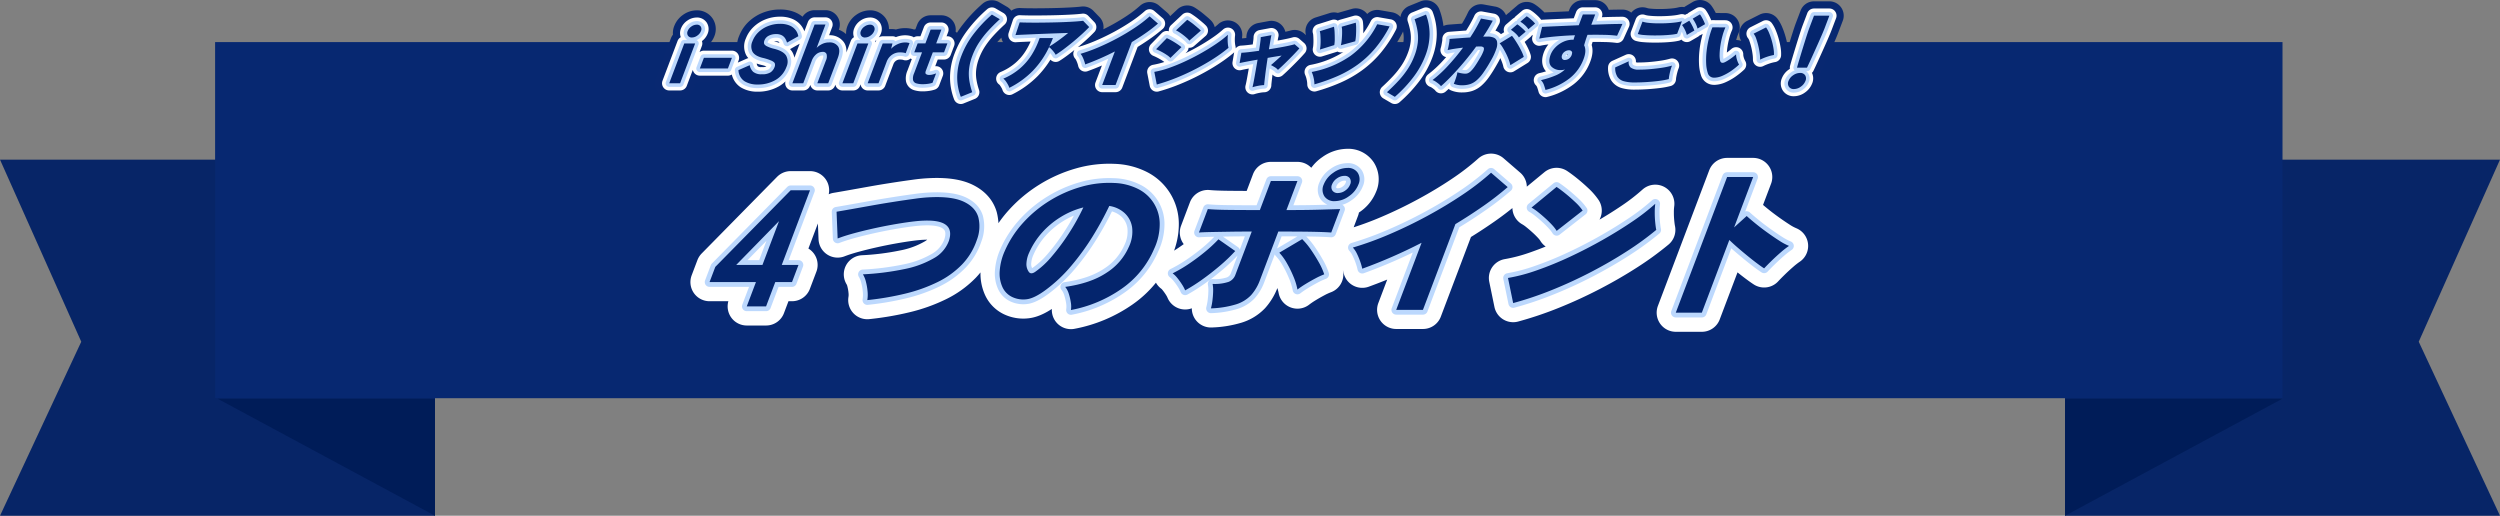
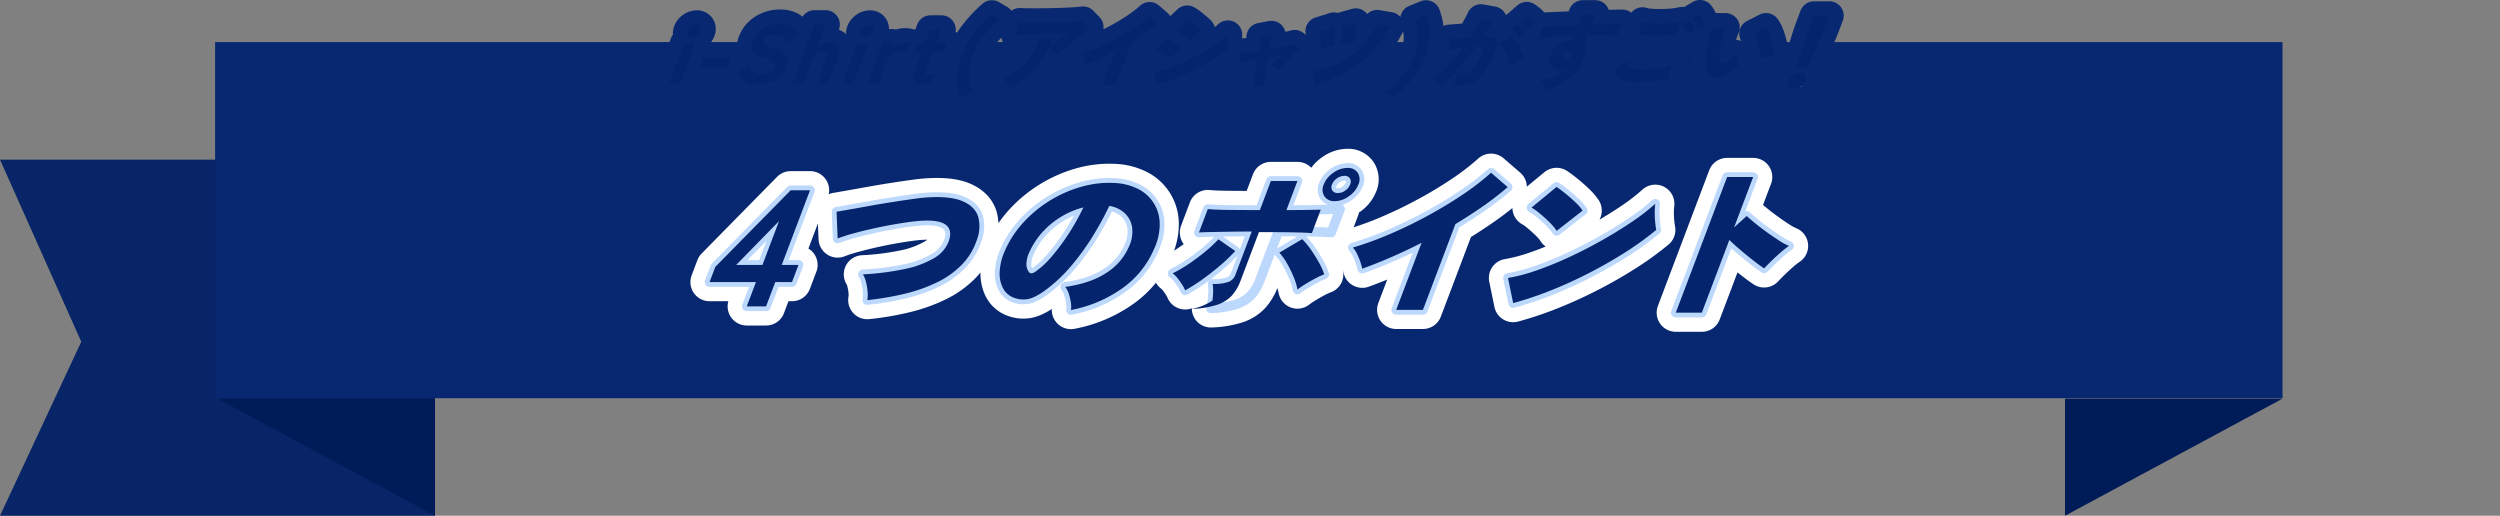
<svg xmlns="http://www.w3.org/2000/svg" width="1046" height="215.796" viewBox="0 0 1046 215.796">
  <rect x="0" y="0" width="1046" height="215.796" fill="#808080" stroke="none" />
  <g id="tit_point" transform="translate(-157 -1185.204)">
    <g id="グループ_135110" data-name="グループ 135110">
      <g id="グループ_135185" data-name="グループ 135185">
-         <path id="パス_134031" data-name="パス 134031" d="M182,40H0V189H182l-34-72.822Z" transform="translate(1021 1212)" fill="#072567" />
        <path id="パス_134259" data-name="パス 134259" d="M91,0H0V49Z" transform="translate(1021 1352)" fill="#001c58" />
        <path id="パス_134031-2" data-name="パス 134031" d="M0,40H182V189H0l34-72.822Z" transform="translate(157 1212)" fill="#072567" />
        <path id="パス_134259-2" data-name="パス 134259" d="M21,0h91V49Z" transform="translate(227 1352)" fill="#001c58" />
      </g>
      <g id="グループ_135100" data-name="グループ 135100" transform="translate(17 146)">
        <path id="パス_134260" data-name="パス 134260" d="M0,0H865V149H0Z" transform="translate(230 1056.813)" fill="#072871" />
        <g id="グループ_135203" data-name="グループ 135203" transform="translate(3 -182.433)">
          <g id="グループ_135202" data-name="グループ 135202" transform="translate(11691 -9937.363)">
            <path id="合体_246" data-name="合体 246" d="M32.741,10.755q2.65-2.422,4.853-4.808A37.534,37.534,0,0,0,41.469,1a28.334,28.334,0,0,0,2.785-5.5,22.178,22.178,0,0,0,1.39-5.533,18.456,18.456,0,0,0-.132-4.946A30.9,30.9,0,0,0,44.3-19.784l4.777-1.936a22.71,22.71,0,0,1,1.5,8.2A25.363,25.363,0,0,1,48.8-4.5a35.855,35.855,0,0,1-5.045,8.992,55.441,55.441,0,0,1-7.706,8.2Zm-179.807-6.26A25.246,25.246,0,0,1-145.307-4.5a35.98,35.98,0,0,1,5.059-9.026,55.381,55.381,0,0,1,7.7-8.2l3.312,1.936q-2.649,2.422-4.834,4.808a38.51,38.51,0,0,0-3.858,4.946,28.534,28.534,0,0,0-2.8,5.533A22.056,22.056,0,0,0-142.1,1a19,19,0,0,0,.115,4.946,29.461,29.461,0,0,0,1.2,4.808l-4.778,1.937A22.677,22.677,0,0,1-147.066,4.495ZM98.429,7.745A5.283,5.283,0,0,0,97.16,5.706,37,37,0,0,0,103.408,3.7a13.2,13.2,0,0,0,3.818-2.457c-.266.07-.524.128-.77.173a4.105,4.105,0,0,1-.767.069,5.228,5.228,0,0,1-4.262-1.573q-1.3-1.574-.346-4.478a9.071,9.071,0,0,1,2.07-3.372,10.847,10.847,0,0,1,3.359-2.386,9.371,9.371,0,0,1,3.946-.882h.18a.343.343,0,0,1,.167.033,18.485,18.485,0,0,1,.612-1.9q-2.965.1-5.788.311t-5.185.484q-2.363.277-3.974.622l1.172-4.911q1.181-.068,3.533-.173t5.436-.242q3.086-.136,6.389-.276l1.7-4.5h5.164l-1.623,4.288q2.928-.1,5.526-.19t4.559-.121q1.963-.035,2.938-.034l-2.233,4.945a45.937,45.937,0,0,0-5.189-.363q-3.308-.086-7.2-.016-.431,1.139-.785,2.264t-.625,2.126q1.127,2.179-.235,5.776a18.4,18.4,0,0,1-5.963,8.127,27.319,27.319,0,0,1-9.968,4.774Q98.855,8.956,98.429,7.745Zm8.693-13.954A2.805,2.805,0,0,0,106-4.774a1.779,1.779,0,0,0,.045,1.5,1.231,1.231,0,0,0,1.278.536,2.914,2.914,0,0,0,1.668-.641,3.263,3.263,0,0,0,1.018-1.4,3.534,3.534,0,0,0,.205-1.21,1.342,1.342,0,0,0-1.361-.8A3.009,3.009,0,0,0,107.122-6.208ZM200.893,8.438a2.5,2.5,0,0,1-.144-2.387,5.042,5.042,0,0,1,1.95-2.387,5.022,5.022,0,0,1,2.858-.968,2.414,2.414,0,0,1,2.144.968,2.479,2.479,0,0,1,.127,2.387,5.2,5.2,0,0,1-1.932,2.387,4.937,4.937,0,0,1-2.89,1A2.357,2.357,0,0,1,200.893,8.438Zm-326.731-.847a13.707,13.707,0,0,0-.9-1.436,4.52,4.52,0,0,0-1.039-1.072A26.333,26.333,0,0,0-120.8.811a25.464,25.464,0,0,0,4.947-5.774,33.292,33.292,0,0,0,3.274-6.935h5.562q-.354.934-.742,1.814c-.258.589-.522,1.172-.787,1.747q1.678-1,3.814-2.541t4.087-3.165q-2.086.069-4.61.156t-5.164.191q-2.639.1-5.062.207t-4.315.191q-1.894.086-2.894.155l1.763-5.325q1.237.069,3.319.1t4.633.017q2.553-.018,5.263-.069t5.278-.156q2.566-.1,4.678-.242t3.368-.311l2.544,2.63q-1.38,1.451-3.169,3.077T-98.737-10.2q-1.939,1.592-3.779,2.975t-3.351,2.317a7.562,7.562,0,0,0-.684-1.056,15.14,15.14,0,0,0-1.012-1.193,6.344,6.344,0,0,0-1.074-.933,36.979,36.979,0,0,1-6.825,9.925,36.746,36.746,0,0,1-9.8,7.09A7.048,7.048,0,0,0-125.838,7.591Zm102.67-.468q.234-1.141.517-2.749T-22.039.9q.328-1.868.649-3.769-2.589.45-4.653.847t-2.867.6l.734-4.323q1.06-.034,3.023-.259t4.369-.571q.342-2.144.541-3.718a15.384,15.384,0,0,0,.174-1.988l4.468-.831q-.121.416-.392,2.04t-.653,3.875q2.346-.381,4.514-.761t3.82-.743q1.654-.362,2.432-.6L-3.9-7.575Q-5.048-6.26-6.645-4.619T-9.872-1.385Q-11.5.207-12.865,1.417a5.211,5.211,0,0,0-1.4-1.158C-14.894-.123-15.4-.4-15.789-.59q.9-.76,2.1-1.833t2.364-2.144l-2.806.449q-1.5.243-3.049.518-.3,1.937-.568,3.84t-.462,3.51q-.194,1.608-.31,2.679c-.078.716-.115,1.165-.113,1.35a15.833,15.833,0,0,0-2.555.311,17.9,17.9,0,0,0-2.335.588Q-23.4,8.264-23.168,7.123Zm77.6.173a16.4,16.4,0,0,0-1.342-.985,4.957,4.957,0,0,0-1.293-.641A49.982,49.982,0,0,0,58.275-.3a89.8,89.8,0,0,0,6.3-7.592q-1.813.207-3.518.467t-2.941.569a14.965,14.965,0,0,0,.37-1.5q.184-.914.319-1.8a6.556,6.556,0,0,0,.1-1.364q.821-.07,2.2-.174t3.064-.225q1.689-.122,3.389-.225,1.412-2.109,2.55-4.116t1.963-3.8l4.933.9A68.74,68.74,0,0,1,73-12.487c.393-.023.741-.035,1.042-.035h.813a6.448,6.448,0,0,1,2.557.45,2.317,2.317,0,0,1,1.361,1.556,5.7,5.7,0,0,1-.256,3.061,24.9,24.9,0,0,1-2.292,4.963A56.943,56.943,0,0,1,73,2.679a17.019,17.019,0,0,1-2.8,3.146A8.157,8.157,0,0,1,67.426,7.4a10.558,10.558,0,0,1-3.168.45A8.746,8.746,0,0,1,60.7,7.227q.285-.657.6-1.54t.578-1.763A7.963,7.963,0,0,0,62.2,2.418a12.6,12.6,0,0,0,1.685.416,9.409,9.409,0,0,0,1.668.173A2.927,2.927,0,0,0,66.62,2.8a4.026,4.026,0,0,0,1.2-.83,13.165,13.165,0,0,0,1.587-1.9q.917-1.28,2.175-3.459a16.381,16.381,0,0,0,1.6-3.235c.205-.7.184-1.17-.067-1.4a1.742,1.742,0,0,0-1.205-.346h-.83c-.313,0-.655.011-1.024.034Q67.72-5.121,65.123-2.025t-5.116,5.74Q57.49,6.363,55.338,8.23A4.588,4.588,0,0,0,54.428,7.3Zm-140.835.45L-81.095-6.3A107.108,107.108,0,0,1-93.514-.866a11.866,11.866,0,0,0-.419-1.47A15.021,15.021,0,0,0-94.622-4a5.055,5.055,0,0,0-.864-1.3,68.806,68.806,0,0,0,7.663-2.784q4.005-1.713,7.935-3.839t7.369-4.444a53.328,53.328,0,0,0,5.965-4.6l3.484,3.009a61.183,61.183,0,0,1-5.109,3.96q-2.8,1.956-5.839,3.787l-6.791,17.95ZM-236.04,6.172A5.8,5.8,0,0,1-238.6,1.521l4.721-2.075a5.016,5.016,0,0,0,1.468,2.8,5.326,5.326,0,0,0,3.63,1,6.349,6.349,0,0,0,3.63-.813A4.587,4.587,0,0,0-223.5.275a2.368,2.368,0,0,0,.148-1.488q-.181-.622-1.355-1.193a21.228,21.228,0,0,0-3.815-1.228q-3.2-.8-4.195-2.56a5.055,5.055,0,0,1,0-4.393,10.2,10.2,0,0,1,2.524-3.8,12.243,12.243,0,0,1,4.013-2.541,13.382,13.382,0,0,1,4.987-.918,9.87,9.87,0,0,1,4.06.726,6.181,6.181,0,0,1,2.476,1.9,5.912,5.912,0,0,1,1.108,2.559L-218.275-10a7.019,7.019,0,0,0-.7-1.642,3.882,3.882,0,0,0-1.38-1.366,4.892,4.892,0,0,0-2.535-.554,6.531,6.531,0,0,0-3.017.675,3.763,3.763,0,0,0-1.858,2.092,2.161,2.161,0,0,0-.118,1.125c.06.379.4.755,1.02,1.123a13.28,13.28,0,0,0,3.2,1.141q3.858.968,5.027,2.888a5.2,5.2,0,0,1,.111,4.721A10.368,10.368,0,0,1-223.1,5.654a14.548,14.548,0,0,1-7.484,1.885A10.2,10.2,0,0,1-236.04,6.172ZM-64.594,2.246A36.667,36.667,0,0,0-58.532.638a73.71,73.71,0,0,0,6.856-2.8q3.528-1.642,6.885-3.545t6.208-3.857A44.163,44.163,0,0,0-33.8-13.281a17.964,17.964,0,0,0-.11,1.868,16.933,16.933,0,0,0,.089,2.005,11,11,0,0,0,.266,1.59,61.619,61.619,0,0,1-6.155,4.479Q-43.222-1.074-47.222,1T-55.4,4.754a77.24,77.24,0,0,1-8.167,2.784ZM2.054,4.736a11.982,11.982,0,0,0-.8-2.455,41.9,41.9,0,0,0,16.225-6.71A36.809,36.809,0,0,0,28.663-17.675l5.186.9a49.618,49.618,0,0,1-6.095,9.235A40.969,40.969,0,0,1,20.532-.815a45.943,45.943,0,0,1-8.41,4.807A74.789,74.789,0,0,1,2.393,7.468,12.327,12.327,0,0,0,2.054,4.736Zm-166.27,2.3a1.875,1.875,0,0,1-1.325-1.366,5.054,5.054,0,0,1,.441-2.836l3.31-8.75h-3.251l1.414-3.736h3.251l2.184-5.774h4.514l-2.185,5.774h4.694l-1.413,3.736h-4.694l-2.879,7.608q-.406,1.073.011,1.453a2.17,2.17,0,0,0,1.463.381,5.51,5.51,0,0,0,1.512-.225A10.479,10.479,0,0,0-155.9,2.87L-157.4,6.812a9.9,9.9,0,0,1-1.879.432,14.975,14.975,0,0,1-2.135.156A8.942,8.942,0,0,1-164.216,7.037ZM-195.1,7.02l6.307-16.671h4.55L-190.547,7.02Zm-72.465,0,6.307-16.671h4.55L-263.012,7.02Zm83.025,0,6.307-16.67h4.081l-.562,2.248a8.2,8.2,0,0,1,2.719-1.937,7.527,7.527,0,0,1,3.092-.726,6.18,6.18,0,0,1,1.086.087,6.237,6.237,0,0,1,.8.191l-1.6,4.218a5.43,5.43,0,0,0-1.057-.258,10.289,10.289,0,0,0-1.483-.086A5.649,5.649,0,0,0-174.342-4.9a6.047,6.047,0,0,0-2.27,2.992l-3.376,8.923Zm-21.061,0,3.572-9.441a3.973,3.973,0,0,0,.307-2.766,1.594,1.594,0,0,0-1.651-.934,4.249,4.249,0,0,0-2.617.95A6.577,6.577,0,0,0-208-2.181l-3.481,9.2h-4.55l9.3-24.589h4.55l-3.7,9.787a7.822,7.822,0,0,1,2.227-1.59,6.465,6.465,0,0,1,2.935-.693,4.193,4.193,0,0,1,3.8,1.661q1.088,1.66-.142,4.911l-3.978,10.513Zm337.507-.846A4.749,4.749,0,0,1,129.167,4.3,6.722,6.722,0,0,1,128.25.379l5.664-2.559A2.814,2.814,0,0,0,134.7.414a5.293,5.293,0,0,0,3.523.9q2.238,0,4.816-.226t4.96-.6a32.05,32.05,0,0,0,4.011-.865,14.7,14.7,0,0,0-.616,1.816q-.3,1.089-.5,2.144a11.308,11.308,0,0,0-.22,1.678,30.649,30.649,0,0,1-4.08.76q-2.43.312-5.131.485t-5.266.173A16.108,16.108,0,0,1,131.909,6.172Zm37.275-1.523a2.61,2.61,0,0,1-2.2-1.919,14.727,14.727,0,0,1-.68-3.977,32.119,32.119,0,0,1,.157-4.946,39.484,39.484,0,0,1,.912-5.273,37.361,37.361,0,0,1,1.54-4.928l5.44.034a24.136,24.136,0,0,0-1.246,3.579,36.424,36.424,0,0,0-.843,3.994,27.3,27.3,0,0,0-.336,3.7,11.015,11.015,0,0,0,.23,2.732q.441,1.316,2.042.519a18.876,18.876,0,0,0,2.308-1.418,25.127,25.127,0,0,0,2.318-1.833,6.3,6.3,0,0,0,.154,1.453,9.364,9.364,0,0,0,.482,1.591A9.364,9.364,0,0,0,180.057-.8a28.8,28.8,0,0,1-3.417,2.732A21.709,21.709,0,0,1,173.3,3.8a9.278,9.278,0,0,1-3.527.886A4.227,4.227,0,0,1,169.184,4.649ZM-254.744.829l1.688-4.461h11.737L-243.006.829ZM204.3.482q.378-1.382.928-3.216t1.156-3.821q.609-1.989,1.2-3.874t1.09-3.406q.5-1.521.832-2.387l1.91-5.048h6.429l-1.911,5.048q-.327.865-.975,2.387t-1.488,3.406q-.841,1.887-1.737,3.874t-1.735,3.821Q209.156-.9,208.489.482ZM83.7-2.821a25.389,25.389,0,0,0-1.182-2.7q-.694-1.366-1.388-2.49a9.763,9.763,0,0,0-1.243-1.678l5.163-3.146a20.5,20.5,0,0,1,1.26,1.729q.736,1.107,1.48,2.387t1.338,2.524a13.967,13.967,0,0,1,.854,2.179L84.376-.555A16.165,16.165,0,0,0,83.7-2.821Zm105-2.628a30.639,30.639,0,0,0-.584-3.182,30.033,30.033,0,0,0-.878-3.026,6.431,6.431,0,0,0-1.093-2.075l5.219-2.628a11.108,11.108,0,0,1,1.266,2.335,27.4,27.4,0,0,1,1.1,3.164,29.392,29.392,0,0,1,.737,3.3,12.781,12.781,0,0,1,.187,2.749,18.5,18.5,0,0,0-3.046.8,22.95,22.95,0,0,0-2.743,1.142A17.188,17.188,0,0,0,188.7-5.449ZM-59.472-4.9a25.615,25.615,0,0,0-2.259-1.331q-1.191-.621-2.13-1l4.5-4.635a21.189,21.189,0,0,1,2.134,1.09q1.17.675,2.25,1.4a20.883,20.883,0,0,1,1.737,1.279l-4.626,4.5A8.807,8.807,0,0,0-59.472-4.9ZM4.922-8.856q.08-1.071.061-2.213t-.092-2.144a6.54,6.54,0,0,0-.26-1.556l5.944-1.868a16.22,16.22,0,0,1,.256,2.283q.077,1.417.069,2.87a15.215,15.215,0,0,1-.2,2.524L4.687-7.092A12.763,12.763,0,0,0,4.922-8.856Zm8.842-1.8q.116-1.072.175-2.231t.031-2.18a7.088,7.088,0,0,0-.181-1.573L19.7-18.331A18.587,18.587,0,0,1,19.849-16q.016,1.435-.07,2.905a17.763,17.763,0,0,1-.311,2.543L13.458-8.89A11.7,11.7,0,0,0,13.764-10.653Zm-64.759-1.28q-.7-.622-1.526-1.262t-1.639-1.159a10.347,10.347,0,0,0-1.373-.761l4.709-4.426q.614.381,1.439.968t1.635,1.263q.81.672,1.52,1.279a13.2,13.2,0,0,1,1.094,1.021l-4.8,4.185A7.659,7.659,0,0,0-50.995-11.933Zm-136.281-1a2.027,2.027,0,0,1-.094-1.9,4.049,4.049,0,0,1,1.526-1.885,3.89,3.89,0,0,1,2.263-.778,1.864,1.864,0,0,1,1.674.778,1.981,1.981,0,0,1,.1,1.885,4.133,4.133,0,0,1-1.533,1.9,3.862,3.862,0,0,1-2.269.8A1.83,1.83,0,0,1-187.276-12.936Zm-72.465,0a2.027,2.027,0,0,1-.094-1.9,4.046,4.046,0,0,1,1.527-1.885,3.89,3.89,0,0,1,2.262-.778,1.863,1.863,0,0,1,1.674.778,1.981,1.981,0,0,1,.1,1.885,4.133,4.133,0,0,1-1.533,1.9,3.861,3.861,0,0,1-2.268.8A1.831,1.831,0,0,1-259.741-12.936ZM86.413-13.957a12.1,12.1,0,0,0-1.817-1.4l2.669-2.283a9.318,9.318,0,0,1,1.16.847q.686.571,1.342,1.176a8.118,8.118,0,0,1,.992,1.056l-2.817,2.386A8.772,8.772,0,0,0,86.413-13.957Zm57.357.952q-1.991-.034-3.6-.174a11.92,11.92,0,0,1-2.479-.414l1.963-5.188a11.2,11.2,0,0,0,2.548.518q1.6.174,3.515.208t3.865-.053q1.947-.085,3.668-.293a21.451,21.451,0,0,0,2.887-.519L154.161-13.7a21.055,21.055,0,0,1-2.7.415q-1.709.173-3.7.242-1.319.046-2.635.046Q144.445-12.993,143.77-13.005Zm13.576-2.473a12.467,12.467,0,0,0-1.147-1.884l3.028-1.8a11.822,11.822,0,0,1,.747,1.176q.433.761.813,1.573a14.4,14.4,0,0,1,.567,1.366l-3.15,1.833A10.392,10.392,0,0,0,157.345-15.478ZM90.374-17.363a13,13,0,0,0-1.823-1.384l2.669-2.282a10.6,10.6,0,0,1,1.166.831q.693.552,1.343,1.175a9.346,9.346,0,0,1,.985,1.072L91.91-15.6A8.244,8.244,0,0,0,90.374-17.363Zm71.439-.76a16.723,16.723,0,0,0-1.139-1.9l3.028-1.8a11.612,11.612,0,0,1,.747,1.176q.433.761.813,1.573a14.209,14.209,0,0,1,.566,1.366l-3.149,1.833A9.842,9.842,0,0,0,161.813-18.123Z" transform="translate(-11006.438 11186.824)" fill="#fff" stroke="#082871" stroke-linecap="round" stroke-linejoin="round" stroke-miterlimit="10" stroke-width="12" />
-             <path id="合体_245" data-name="合体 245" d="M32.741,10.755q2.65-2.422,4.853-4.808A37.534,37.534,0,0,0,41.469,1a28.334,28.334,0,0,0,2.785-5.5,22.178,22.178,0,0,0,1.39-5.533,18.456,18.456,0,0,0-.132-4.946A30.9,30.9,0,0,0,44.3-19.784l4.777-1.936a22.71,22.71,0,0,1,1.5,8.2A25.363,25.363,0,0,1,48.8-4.5a35.855,35.855,0,0,1-5.045,8.992,55.441,55.441,0,0,1-7.706,8.2Zm-179.807-6.26A25.246,25.246,0,0,1-145.307-4.5a35.98,35.98,0,0,1,5.059-9.026,55.381,55.381,0,0,1,7.7-8.2l3.312,1.936q-2.649,2.422-4.834,4.808a38.51,38.51,0,0,0-3.858,4.946,28.534,28.534,0,0,0-2.8,5.533A22.056,22.056,0,0,0-142.1,1a19,19,0,0,0,.115,4.946,29.461,29.461,0,0,0,1.2,4.808l-4.778,1.937A22.677,22.677,0,0,1-147.066,4.495ZM98.429,7.745A5.283,5.283,0,0,0,97.16,5.706,37,37,0,0,0,103.408,3.7a13.2,13.2,0,0,0,3.818-2.457c-.266.07-.524.128-.77.173a4.105,4.105,0,0,1-.767.069,5.228,5.228,0,0,1-4.262-1.573q-1.3-1.574-.346-4.478a9.071,9.071,0,0,1,2.07-3.372,10.847,10.847,0,0,1,3.359-2.386,9.371,9.371,0,0,1,3.946-.882h.18a.343.343,0,0,1,.167.033,18.485,18.485,0,0,1,.612-1.9q-2.965.1-5.788.311t-5.185.484q-2.363.277-3.974.622l1.172-4.911q1.181-.068,3.533-.173t5.436-.242q3.086-.136,6.389-.276l1.7-4.5h5.164l-1.623,4.288q2.928-.1,5.526-.19t4.559-.121q1.963-.035,2.938-.034l-2.233,4.945a45.937,45.937,0,0,0-5.189-.363q-3.308-.086-7.2-.016-.431,1.139-.785,2.264t-.625,2.126q1.127,2.179-.235,5.776a18.4,18.4,0,0,1-5.963,8.127,27.319,27.319,0,0,1-9.968,4.774Q98.855,8.956,98.429,7.745Zm8.693-13.954A2.805,2.805,0,0,0,106-4.774a1.779,1.779,0,0,0,.045,1.5,1.231,1.231,0,0,0,1.278.536,2.914,2.914,0,0,0,1.668-.641,3.263,3.263,0,0,0,1.018-1.4,3.534,3.534,0,0,0,.205-1.21,1.342,1.342,0,0,0-1.361-.8A3.009,3.009,0,0,0,107.122-6.208ZM200.893,8.438a2.5,2.5,0,0,1-.144-2.387,5.042,5.042,0,0,1,1.95-2.387,5.022,5.022,0,0,1,2.858-.968,2.414,2.414,0,0,1,2.144.968,2.479,2.479,0,0,1,.127,2.387,5.2,5.2,0,0,1-1.932,2.387,4.937,4.937,0,0,1-2.89,1A2.357,2.357,0,0,1,200.893,8.438Zm-326.731-.847a13.707,13.707,0,0,0-.9-1.436,4.52,4.52,0,0,0-1.039-1.072A26.333,26.333,0,0,0-120.8.811a25.464,25.464,0,0,0,4.947-5.774,33.292,33.292,0,0,0,3.274-6.935h5.562q-.354.934-.742,1.814c-.258.589-.522,1.172-.787,1.747q1.678-1,3.814-2.541t4.087-3.165q-2.086.069-4.61.156t-5.164.191q-2.639.1-5.062.207t-4.315.191q-1.894.086-2.894.155l1.763-5.325q1.237.069,3.319.1t4.633.017q2.553-.018,5.263-.069t5.278-.156q2.566-.1,4.678-.242t3.368-.311l2.544,2.63q-1.38,1.451-3.169,3.077T-98.737-10.2q-1.939,1.592-3.779,2.975t-3.351,2.317a7.562,7.562,0,0,0-.684-1.056,15.14,15.14,0,0,0-1.012-1.193,6.344,6.344,0,0,0-1.074-.933,36.979,36.979,0,0,1-6.825,9.925,36.746,36.746,0,0,1-9.8,7.09A7.048,7.048,0,0,0-125.838,7.591Zm102.67-.468q.234-1.141.517-2.749T-22.039.9q.328-1.868.649-3.769-2.589.45-4.653.847t-2.867.6l.734-4.323q1.06-.034,3.023-.259t4.369-.571q.342-2.144.541-3.718a15.384,15.384,0,0,0,.174-1.988l4.468-.831q-.121.416-.392,2.04t-.653,3.875q2.346-.381,4.514-.761t3.82-.743q1.654-.362,2.432-.6L-3.9-7.575Q-5.048-6.26-6.645-4.619T-9.872-1.385Q-11.5.207-12.865,1.417a5.211,5.211,0,0,0-1.4-1.158C-14.894-.123-15.4-.4-15.789-.59q.9-.76,2.1-1.833t2.364-2.144l-2.806.449q-1.5.243-3.049.518-.3,1.937-.568,3.84t-.462,3.51q-.194,1.608-.31,2.679c-.078.716-.115,1.165-.113,1.35a15.833,15.833,0,0,0-2.555.311,17.9,17.9,0,0,0-2.335.588Q-23.4,8.264-23.168,7.123Zm77.6.173a16.4,16.4,0,0,0-1.342-.985,4.957,4.957,0,0,0-1.293-.641A49.982,49.982,0,0,0,58.275-.3a89.8,89.8,0,0,0,6.3-7.592q-1.813.207-3.518.467t-2.941.569a14.965,14.965,0,0,0,.37-1.5q.184-.914.319-1.8a6.556,6.556,0,0,0,.1-1.364q.821-.07,2.2-.174t3.064-.225q1.689-.122,3.389-.225,1.412-2.109,2.55-4.116t1.963-3.8l4.933.9A68.74,68.74,0,0,1,73-12.487c.393-.023.741-.035,1.042-.035h.813a6.448,6.448,0,0,1,2.557.45,2.317,2.317,0,0,1,1.361,1.556,5.7,5.7,0,0,1-.256,3.061,24.9,24.9,0,0,1-2.292,4.963A56.943,56.943,0,0,1,73,2.679a17.019,17.019,0,0,1-2.8,3.146A8.157,8.157,0,0,1,67.426,7.4a10.558,10.558,0,0,1-3.168.45A8.746,8.746,0,0,1,60.7,7.227q.285-.657.6-1.54t.578-1.763A7.963,7.963,0,0,0,62.2,2.418a12.6,12.6,0,0,0,1.685.416,9.409,9.409,0,0,0,1.668.173A2.927,2.927,0,0,0,66.62,2.8a4.026,4.026,0,0,0,1.2-.83,13.165,13.165,0,0,0,1.587-1.9q.917-1.28,2.175-3.459a16.381,16.381,0,0,0,1.6-3.235c.205-.7.184-1.17-.067-1.4a1.742,1.742,0,0,0-1.205-.346h-.83c-.313,0-.655.011-1.024.034Q67.72-5.121,65.123-2.025t-5.116,5.74Q57.49,6.363,55.338,8.23A4.588,4.588,0,0,0,54.428,7.3Zm-140.835.45L-81.095-6.3A107.108,107.108,0,0,1-93.514-.866a11.866,11.866,0,0,0-.419-1.47A15.021,15.021,0,0,0-94.622-4a5.055,5.055,0,0,0-.864-1.3,68.806,68.806,0,0,0,7.663-2.784q4.005-1.713,7.935-3.839t7.369-4.444a53.328,53.328,0,0,0,5.965-4.6l3.484,3.009a61.183,61.183,0,0,1-5.109,3.96q-2.8,1.956-5.839,3.787l-6.791,17.95ZM-236.04,6.172A5.8,5.8,0,0,1-238.6,1.521l4.721-2.075a5.016,5.016,0,0,0,1.468,2.8,5.326,5.326,0,0,0,3.63,1,6.349,6.349,0,0,0,3.63-.813A4.587,4.587,0,0,0-223.5.275a2.368,2.368,0,0,0,.148-1.488q-.181-.622-1.355-1.193a21.228,21.228,0,0,0-3.815-1.228q-3.2-.8-4.195-2.56a5.055,5.055,0,0,1,0-4.393,10.2,10.2,0,0,1,2.524-3.8,12.243,12.243,0,0,1,4.013-2.541,13.382,13.382,0,0,1,4.987-.918,9.87,9.87,0,0,1,4.06.726,6.181,6.181,0,0,1,2.476,1.9,5.912,5.912,0,0,1,1.108,2.559L-218.275-10a7.019,7.019,0,0,0-.7-1.642,3.882,3.882,0,0,0-1.38-1.366,4.892,4.892,0,0,0-2.535-.554,6.531,6.531,0,0,0-3.017.675,3.763,3.763,0,0,0-1.858,2.092,2.161,2.161,0,0,0-.118,1.125c.06.379.4.755,1.02,1.123a13.28,13.28,0,0,0,3.2,1.141q3.858.968,5.027,2.888a5.2,5.2,0,0,1,.111,4.721A10.368,10.368,0,0,1-223.1,5.654a14.548,14.548,0,0,1-7.484,1.885A10.2,10.2,0,0,1-236.04,6.172ZM-64.594,2.246A36.667,36.667,0,0,0-58.532.638a73.71,73.71,0,0,0,6.856-2.8q3.528-1.642,6.885-3.545t6.208-3.857A44.163,44.163,0,0,0-33.8-13.281a17.964,17.964,0,0,0-.11,1.868,16.933,16.933,0,0,0,.089,2.005,11,11,0,0,0,.266,1.59,61.619,61.619,0,0,1-6.155,4.479Q-43.222-1.074-47.222,1T-55.4,4.754a77.24,77.24,0,0,1-8.167,2.784ZM2.054,4.736a11.982,11.982,0,0,0-.8-2.455,41.9,41.9,0,0,0,16.225-6.71A36.809,36.809,0,0,0,28.663-17.675l5.186.9a49.618,49.618,0,0,1-6.095,9.235A40.969,40.969,0,0,1,20.532-.815a45.943,45.943,0,0,1-8.41,4.807A74.789,74.789,0,0,1,2.393,7.468,12.327,12.327,0,0,0,2.054,4.736Zm-166.27,2.3a1.875,1.875,0,0,1-1.325-1.366,5.054,5.054,0,0,1,.441-2.836l3.31-8.75h-3.251l1.414-3.736h3.251l2.184-5.774h4.514l-2.185,5.774h4.694l-1.413,3.736h-4.694l-2.879,7.608q-.406,1.073.011,1.453a2.17,2.17,0,0,0,1.463.381,5.51,5.51,0,0,0,1.512-.225A10.479,10.479,0,0,0-155.9,2.87L-157.4,6.812a9.9,9.9,0,0,1-1.879.432,14.975,14.975,0,0,1-2.135.156A8.942,8.942,0,0,1-164.216,7.037ZM-195.1,7.02l6.307-16.671h4.55L-190.547,7.02Zm-72.465,0,6.307-16.671h4.55L-263.012,7.02Zm83.025,0,6.307-16.67h4.081l-.562,2.248a8.2,8.2,0,0,1,2.719-1.937,7.527,7.527,0,0,1,3.092-.726,6.18,6.18,0,0,1,1.086.087,6.237,6.237,0,0,1,.8.191l-1.6,4.218a5.43,5.43,0,0,0-1.057-.258,10.289,10.289,0,0,0-1.483-.086A5.649,5.649,0,0,0-174.342-4.9a6.047,6.047,0,0,0-2.27,2.992l-3.376,8.923Zm-21.061,0,3.572-9.441a3.973,3.973,0,0,0,.307-2.766,1.594,1.594,0,0,0-1.651-.934,4.249,4.249,0,0,0-2.617.95A6.577,6.577,0,0,0-208-2.181l-3.481,9.2h-4.55l9.3-24.589h4.55l-3.7,9.787a7.822,7.822,0,0,1,2.227-1.59,6.465,6.465,0,0,1,2.935-.693,4.193,4.193,0,0,1,3.8,1.661q1.088,1.66-.142,4.911l-3.978,10.513Zm337.507-.846A4.749,4.749,0,0,1,129.167,4.3,6.722,6.722,0,0,1,128.25.379l5.664-2.559A2.814,2.814,0,0,0,134.7.414a5.293,5.293,0,0,0,3.523.9q2.238,0,4.816-.226t4.96-.6a32.05,32.05,0,0,0,4.011-.865,14.7,14.7,0,0,0-.616,1.816q-.3,1.089-.5,2.144a11.308,11.308,0,0,0-.22,1.678,30.649,30.649,0,0,1-4.08.76q-2.43.312-5.131.485t-5.266.173A16.108,16.108,0,0,1,131.909,6.172Zm37.275-1.523a2.61,2.61,0,0,1-2.2-1.919,14.727,14.727,0,0,1-.68-3.977,32.119,32.119,0,0,1,.157-4.946,39.484,39.484,0,0,1,.912-5.273,37.361,37.361,0,0,1,1.54-4.928l5.44.034a24.136,24.136,0,0,0-1.246,3.579,36.424,36.424,0,0,0-.843,3.994,27.3,27.3,0,0,0-.336,3.7,11.015,11.015,0,0,0,.23,2.732q.441,1.316,2.042.519a18.876,18.876,0,0,0,2.308-1.418,25.127,25.127,0,0,0,2.318-1.833,6.3,6.3,0,0,0,.154,1.453,9.364,9.364,0,0,0,.482,1.591A9.364,9.364,0,0,0,180.057-.8a28.8,28.8,0,0,1-3.417,2.732A21.709,21.709,0,0,1,173.3,3.8a9.278,9.278,0,0,1-3.527.886A4.227,4.227,0,0,1,169.184,4.649ZM-254.744.829l1.688-4.461h11.737L-243.006.829ZM204.3.482q.378-1.382.928-3.216t1.156-3.821q.609-1.989,1.2-3.874t1.09-3.406q.5-1.521.832-2.387l1.91-5.048h6.429l-1.911,5.048q-.327.865-.975,2.387t-1.488,3.406q-.841,1.887-1.737,3.874t-1.735,3.821Q209.156-.9,208.489.482ZM83.7-2.821a25.389,25.389,0,0,0-1.182-2.7q-.694-1.366-1.388-2.49a9.763,9.763,0,0,0-1.243-1.678l5.163-3.146a20.5,20.5,0,0,1,1.26,1.729q.736,1.107,1.48,2.387t1.338,2.524a13.967,13.967,0,0,1,.854,2.179L84.376-.555A16.165,16.165,0,0,0,83.7-2.821Zm105-2.628a30.639,30.639,0,0,0-.584-3.182,30.033,30.033,0,0,0-.878-3.026,6.431,6.431,0,0,0-1.093-2.075l5.219-2.628a11.108,11.108,0,0,1,1.266,2.335,27.4,27.4,0,0,1,1.1,3.164,29.392,29.392,0,0,1,.737,3.3,12.781,12.781,0,0,1,.187,2.749,18.5,18.5,0,0,0-3.046.8,22.95,22.95,0,0,0-2.743,1.142A17.188,17.188,0,0,0,188.7-5.449ZM-59.472-4.9a25.615,25.615,0,0,0-2.259-1.331q-1.191-.621-2.13-1l4.5-4.635a21.189,21.189,0,0,1,2.134,1.09q1.17.675,2.25,1.4a20.883,20.883,0,0,1,1.737,1.279l-4.626,4.5A8.807,8.807,0,0,0-59.472-4.9ZM4.922-8.856q.08-1.071.061-2.213t-.092-2.144a6.54,6.54,0,0,0-.26-1.556l5.944-1.868a16.22,16.22,0,0,1,.256,2.283q.077,1.417.069,2.87a15.215,15.215,0,0,1-.2,2.524L4.687-7.092A12.763,12.763,0,0,0,4.922-8.856Zm8.842-1.8q.116-1.072.175-2.231t.031-2.18a7.088,7.088,0,0,0-.181-1.573L19.7-18.331A18.587,18.587,0,0,1,19.849-16q.016,1.435-.07,2.905a17.763,17.763,0,0,1-.311,2.543L13.458-8.89A11.7,11.7,0,0,0,13.764-10.653Zm-64.759-1.28q-.7-.622-1.526-1.262t-1.639-1.159a10.347,10.347,0,0,0-1.373-.761l4.709-4.426q.614.381,1.439.968t1.635,1.263q.81.672,1.52,1.279a13.2,13.2,0,0,1,1.094,1.021l-4.8,4.185A7.659,7.659,0,0,0-50.995-11.933Zm-136.281-1a2.027,2.027,0,0,1-.094-1.9,4.049,4.049,0,0,1,1.526-1.885,3.89,3.89,0,0,1,2.263-.778,1.864,1.864,0,0,1,1.674.778,1.981,1.981,0,0,1,.1,1.885,4.133,4.133,0,0,1-1.533,1.9,3.862,3.862,0,0,1-2.269.8A1.83,1.83,0,0,1-187.276-12.936Zm-72.465,0a2.027,2.027,0,0,1-.094-1.9,4.046,4.046,0,0,1,1.527-1.885,3.89,3.89,0,0,1,2.262-.778,1.863,1.863,0,0,1,1.674.778,1.981,1.981,0,0,1,.1,1.885,4.133,4.133,0,0,1-1.533,1.9,3.861,3.861,0,0,1-2.268.8A1.831,1.831,0,0,1-259.741-12.936ZM86.413-13.957a12.1,12.1,0,0,0-1.817-1.4l2.669-2.283a9.318,9.318,0,0,1,1.16.847q.686.571,1.342,1.176a8.118,8.118,0,0,1,.992,1.056l-2.817,2.386A8.772,8.772,0,0,0,86.413-13.957Zm57.357.952q-1.991-.034-3.6-.174a11.92,11.92,0,0,1-2.479-.414l1.963-5.188a11.2,11.2,0,0,0,2.548.518q1.6.174,3.515.208t3.865-.053q1.947-.085,3.668-.293a21.451,21.451,0,0,0,2.887-.519L154.161-13.7a21.055,21.055,0,0,1-2.7.415q-1.709.173-3.7.242-1.319.046-2.635.046Q144.445-12.993,143.77-13.005Zm13.576-2.473a12.467,12.467,0,0,0-1.147-1.884l3.028-1.8a11.822,11.822,0,0,1,.747,1.176q.433.761.813,1.573a14.4,14.4,0,0,1,.567,1.366l-3.15,1.833A10.392,10.392,0,0,0,157.345-15.478ZM90.374-17.363a13,13,0,0,0-1.823-1.384l2.669-2.282a10.6,10.6,0,0,1,1.166.831q.693.552,1.343,1.175a9.346,9.346,0,0,1,.985,1.072L91.91-15.6A8.244,8.244,0,0,0,90.374-17.363Zm71.439-.76a16.723,16.723,0,0,0-1.139-1.9l3.028-1.8a11.612,11.612,0,0,1,.747,1.176q.433.761.813,1.573a14.209,14.209,0,0,1,.566,1.366l-3.149,1.833A9.842,9.842,0,0,0,161.813-18.123Z" transform="translate(-11006.438 11186.824)" fill="#fff" stroke="#fff" stroke-linecap="round" stroke-linejoin="round" stroke-miterlimit="10" stroke-width="6" />
-             <path id="合体_243" data-name="合体 243" d="M32.741,10.755q2.65-2.422,4.853-4.808A37.534,37.534,0,0,0,41.469,1a28.334,28.334,0,0,0,2.785-5.5,22.178,22.178,0,0,0,1.39-5.533,18.456,18.456,0,0,0-.132-4.946A30.9,30.9,0,0,0,44.3-19.784l4.777-1.936a22.71,22.71,0,0,1,1.5,8.2A25.363,25.363,0,0,1,48.8-4.5a35.855,35.855,0,0,1-5.045,8.992,55.441,55.441,0,0,1-7.706,8.2Zm-179.807-6.26A25.246,25.246,0,0,1-145.307-4.5a35.98,35.98,0,0,1,5.059-9.026,55.381,55.381,0,0,1,7.7-8.2l3.312,1.936q-2.649,2.422-4.834,4.808a38.51,38.51,0,0,0-3.858,4.946,28.534,28.534,0,0,0-2.8,5.533A22.056,22.056,0,0,0-142.1,1a19,19,0,0,0,.115,4.946,29.461,29.461,0,0,0,1.2,4.808l-4.778,1.937A22.677,22.677,0,0,1-147.066,4.495ZM98.429,7.745A5.283,5.283,0,0,0,97.16,5.706,37,37,0,0,0,103.408,3.7a13.2,13.2,0,0,0,3.818-2.457c-.266.07-.524.128-.77.173a4.105,4.105,0,0,1-.767.069,5.228,5.228,0,0,1-4.262-1.573q-1.3-1.574-.346-4.478a9.071,9.071,0,0,1,2.07-3.372,10.847,10.847,0,0,1,3.359-2.386,9.371,9.371,0,0,1,3.946-.882h.18a.343.343,0,0,1,.167.033,18.485,18.485,0,0,1,.612-1.9q-2.965.1-5.788.311t-5.185.484q-2.363.277-3.974.622l1.172-4.911q1.181-.068,3.533-.173t5.436-.242q3.086-.136,6.389-.276l1.7-4.5h5.164l-1.623,4.288q2.928-.1,5.526-.19t4.559-.121q1.963-.035,2.938-.034l-2.233,4.945a45.937,45.937,0,0,0-5.189-.363q-3.308-.086-7.2-.016-.431,1.139-.785,2.264t-.625,2.126q1.127,2.179-.235,5.776a18.4,18.4,0,0,1-5.963,8.127,27.319,27.319,0,0,1-9.968,4.774Q98.855,8.956,98.429,7.745Zm8.693-13.954A2.805,2.805,0,0,0,106-4.774a1.779,1.779,0,0,0,.045,1.5,1.231,1.231,0,0,0,1.278.536,2.914,2.914,0,0,0,1.668-.641,3.263,3.263,0,0,0,1.018-1.4,3.534,3.534,0,0,0,.205-1.21,1.342,1.342,0,0,0-1.361-.8A3.009,3.009,0,0,0,107.122-6.208ZM200.893,8.438a2.5,2.5,0,0,1-.144-2.387,5.042,5.042,0,0,1,1.95-2.387,5.022,5.022,0,0,1,2.858-.968,2.414,2.414,0,0,1,2.144.968,2.479,2.479,0,0,1,.127,2.387,5.2,5.2,0,0,1-1.932,2.387,4.937,4.937,0,0,1-2.89,1A2.357,2.357,0,0,1,200.893,8.438Zm-326.731-.847a13.707,13.707,0,0,0-.9-1.436,4.52,4.52,0,0,0-1.039-1.072A26.333,26.333,0,0,0-120.8.811a25.464,25.464,0,0,0,4.947-5.774,33.292,33.292,0,0,0,3.274-6.935h5.562q-.354.934-.742,1.814c-.258.589-.522,1.172-.787,1.747q1.678-1,3.814-2.541t4.087-3.165q-2.086.069-4.61.156t-5.164.191q-2.639.1-5.062.207t-4.315.191q-1.894.086-2.894.155l1.763-5.325q1.237.069,3.319.1t4.633.017q2.553-.018,5.263-.069t5.278-.156q2.566-.1,4.678-.242t3.368-.311l2.544,2.63q-1.38,1.451-3.169,3.077T-98.737-10.2q-1.939,1.592-3.779,2.975t-3.351,2.317a7.562,7.562,0,0,0-.684-1.056,15.14,15.14,0,0,0-1.012-1.193,6.344,6.344,0,0,0-1.074-.933,36.979,36.979,0,0,1-6.825,9.925,36.746,36.746,0,0,1-9.8,7.09A7.048,7.048,0,0,0-125.838,7.591Zm102.67-.468q.234-1.141.517-2.749T-22.039.9q.328-1.868.649-3.769-2.589.45-4.653.847t-2.867.6l.734-4.323q1.06-.034,3.023-.259t4.369-.571q.342-2.144.541-3.718a15.384,15.384,0,0,0,.174-1.988l4.468-.831q-.121.416-.392,2.04t-.653,3.875q2.346-.381,4.514-.761t3.82-.743q1.654-.362,2.432-.6L-3.9-7.575Q-5.048-6.26-6.645-4.619T-9.872-1.385Q-11.5.207-12.865,1.417a5.211,5.211,0,0,0-1.4-1.158C-14.894-.123-15.4-.4-15.789-.59q.9-.76,2.1-1.833t2.364-2.144l-2.806.449q-1.5.243-3.049.518-.3,1.937-.568,3.84t-.462,3.51q-.194,1.608-.31,2.679c-.078.716-.115,1.165-.113,1.35a15.833,15.833,0,0,0-2.555.311,17.9,17.9,0,0,0-2.335.588Q-23.4,8.264-23.168,7.123Zm77.6.173a16.4,16.4,0,0,0-1.342-.985,4.957,4.957,0,0,0-1.293-.641A49.982,49.982,0,0,0,58.275-.3a89.8,89.8,0,0,0,6.3-7.592q-1.813.207-3.518.467t-2.941.569a14.965,14.965,0,0,0,.37-1.5q.184-.914.319-1.8a6.556,6.556,0,0,0,.1-1.364q.821-.07,2.2-.174t3.064-.225q1.689-.122,3.389-.225,1.412-2.109,2.55-4.116t1.963-3.8l4.933.9A68.74,68.74,0,0,1,73-12.487c.393-.023.741-.035,1.042-.035h.813a6.448,6.448,0,0,1,2.557.45,2.317,2.317,0,0,1,1.361,1.556,5.7,5.7,0,0,1-.256,3.061,24.9,24.9,0,0,1-2.292,4.963A56.943,56.943,0,0,1,73,2.679a17.019,17.019,0,0,1-2.8,3.146A8.157,8.157,0,0,1,67.426,7.4a10.558,10.558,0,0,1-3.168.45A8.746,8.746,0,0,1,60.7,7.227q.285-.657.6-1.54t.578-1.763A7.963,7.963,0,0,0,62.2,2.418a12.6,12.6,0,0,0,1.685.416,9.409,9.409,0,0,0,1.668.173A2.927,2.927,0,0,0,66.62,2.8a4.026,4.026,0,0,0,1.2-.83,13.165,13.165,0,0,0,1.587-1.9q.917-1.28,2.175-3.459a16.381,16.381,0,0,0,1.6-3.235c.205-.7.184-1.17-.067-1.4a1.742,1.742,0,0,0-1.205-.346h-.83c-.313,0-.655.011-1.024.034Q67.72-5.121,65.123-2.025t-5.116,5.74Q57.49,6.363,55.338,8.23A4.588,4.588,0,0,0,54.428,7.3Zm-140.835.45L-81.095-6.3A107.108,107.108,0,0,1-93.514-.866a11.866,11.866,0,0,0-.419-1.47A15.021,15.021,0,0,0-94.622-4a5.055,5.055,0,0,0-.864-1.3,68.806,68.806,0,0,0,7.663-2.784q4.005-1.713,7.935-3.839t7.369-4.444a53.328,53.328,0,0,0,5.965-4.6l3.484,3.009a61.183,61.183,0,0,1-5.109,3.96q-2.8,1.956-5.839,3.787l-6.791,17.95ZM-236.04,6.172A5.8,5.8,0,0,1-238.6,1.521l4.721-2.075a5.016,5.016,0,0,0,1.468,2.8,5.326,5.326,0,0,0,3.63,1,6.349,6.349,0,0,0,3.63-.813A4.587,4.587,0,0,0-223.5.275a2.368,2.368,0,0,0,.148-1.488q-.181-.622-1.355-1.193a21.228,21.228,0,0,0-3.815-1.228q-3.2-.8-4.195-2.56a5.055,5.055,0,0,1,0-4.393,10.2,10.2,0,0,1,2.524-3.8,12.243,12.243,0,0,1,4.013-2.541,13.382,13.382,0,0,1,4.987-.918,9.87,9.87,0,0,1,4.06.726,6.181,6.181,0,0,1,2.476,1.9,5.912,5.912,0,0,1,1.108,2.559L-218.275-10a7.019,7.019,0,0,0-.7-1.642,3.882,3.882,0,0,0-1.38-1.366,4.892,4.892,0,0,0-2.535-.554,6.531,6.531,0,0,0-3.017.675,3.763,3.763,0,0,0-1.858,2.092,2.161,2.161,0,0,0-.118,1.125c.06.379.4.755,1.02,1.123a13.28,13.28,0,0,0,3.2,1.141q3.858.968,5.027,2.888a5.2,5.2,0,0,1,.111,4.721A10.368,10.368,0,0,1-223.1,5.654a14.548,14.548,0,0,1-7.484,1.885A10.2,10.2,0,0,1-236.04,6.172ZM-64.594,2.246A36.667,36.667,0,0,0-58.532.638a73.71,73.71,0,0,0,6.856-2.8q3.528-1.642,6.885-3.545t6.208-3.857A44.163,44.163,0,0,0-33.8-13.281a17.964,17.964,0,0,0-.11,1.868,16.933,16.933,0,0,0,.089,2.005,11,11,0,0,0,.266,1.59,61.619,61.619,0,0,1-6.155,4.479Q-43.222-1.074-47.222,1T-55.4,4.754a77.24,77.24,0,0,1-8.167,2.784ZM2.054,4.736a11.982,11.982,0,0,0-.8-2.455,41.9,41.9,0,0,0,16.225-6.71A36.809,36.809,0,0,0,28.663-17.675l5.186.9a49.618,49.618,0,0,1-6.095,9.235A40.969,40.969,0,0,1,20.532-.815a45.943,45.943,0,0,1-8.41,4.807A74.789,74.789,0,0,1,2.393,7.468,12.327,12.327,0,0,0,2.054,4.736Zm-166.27,2.3a1.875,1.875,0,0,1-1.325-1.366,5.054,5.054,0,0,1,.441-2.836l3.31-8.75h-3.251l1.414-3.736h3.251l2.184-5.774h4.514l-2.185,5.774h4.694l-1.413,3.736h-4.694l-2.879,7.608q-.406,1.073.011,1.453a2.17,2.17,0,0,0,1.463.381,5.51,5.51,0,0,0,1.512-.225A10.479,10.479,0,0,0-155.9,2.87L-157.4,6.812a9.9,9.9,0,0,1-1.879.432,14.975,14.975,0,0,1-2.135.156A8.942,8.942,0,0,1-164.216,7.037ZM-195.1,7.02l6.307-16.671h4.55L-190.547,7.02Zm-72.465,0,6.307-16.671h4.55L-263.012,7.02Zm83.025,0,6.307-16.67h4.081l-.562,2.248a8.2,8.2,0,0,1,2.719-1.937,7.527,7.527,0,0,1,3.092-.726,6.18,6.18,0,0,1,1.086.087,6.237,6.237,0,0,1,.8.191l-1.6,4.218a5.43,5.43,0,0,0-1.057-.258,10.289,10.289,0,0,0-1.483-.086A5.649,5.649,0,0,0-174.342-4.9a6.047,6.047,0,0,0-2.27,2.992l-3.376,8.923Zm-21.061,0,3.572-9.441a3.973,3.973,0,0,0,.307-2.766,1.594,1.594,0,0,0-1.651-.934,4.249,4.249,0,0,0-2.617.95A6.577,6.577,0,0,0-208-2.181l-3.481,9.2h-4.55l9.3-24.589h4.55l-3.7,9.787a7.822,7.822,0,0,1,2.227-1.59,6.465,6.465,0,0,1,2.935-.693,4.193,4.193,0,0,1,3.8,1.661q1.088,1.66-.142,4.911l-3.978,10.513Zm337.507-.846A4.749,4.749,0,0,1,129.167,4.3,6.722,6.722,0,0,1,128.25.379l5.664-2.559A2.814,2.814,0,0,0,134.7.414a5.293,5.293,0,0,0,3.523.9q2.238,0,4.816-.226t4.96-.6a32.05,32.05,0,0,0,4.011-.865,14.7,14.7,0,0,0-.616,1.816q-.3,1.089-.5,2.144a11.308,11.308,0,0,0-.22,1.678,30.649,30.649,0,0,1-4.08.76q-2.43.312-5.131.485t-5.266.173A16.108,16.108,0,0,1,131.909,6.172Zm37.275-1.523a2.61,2.61,0,0,1-2.2-1.919,14.727,14.727,0,0,1-.68-3.977,32.119,32.119,0,0,1,.157-4.946,39.484,39.484,0,0,1,.912-5.273,37.361,37.361,0,0,1,1.54-4.928l5.44.034a24.136,24.136,0,0,0-1.246,3.579,36.424,36.424,0,0,0-.843,3.994,27.3,27.3,0,0,0-.336,3.7,11.015,11.015,0,0,0,.23,2.732q.441,1.316,2.042.519a18.876,18.876,0,0,0,2.308-1.418,25.127,25.127,0,0,0,2.318-1.833,6.3,6.3,0,0,0,.154,1.453,9.364,9.364,0,0,0,.482,1.591A9.364,9.364,0,0,0,180.057-.8a28.8,28.8,0,0,1-3.417,2.732A21.709,21.709,0,0,1,173.3,3.8a9.278,9.278,0,0,1-3.527.886A4.227,4.227,0,0,1,169.184,4.649ZM-254.744.829l1.688-4.461h11.737L-243.006.829ZM204.3.482q.378-1.382.928-3.216t1.156-3.821q.609-1.989,1.2-3.874t1.09-3.406q.5-1.521.832-2.387l1.91-5.048h6.429l-1.911,5.048q-.327.865-.975,2.387t-1.488,3.406q-.841,1.887-1.737,3.874t-1.735,3.821Q209.156-.9,208.489.482ZM83.7-2.821a25.389,25.389,0,0,0-1.182-2.7q-.694-1.366-1.388-2.49a9.763,9.763,0,0,0-1.243-1.678l5.163-3.146a20.5,20.5,0,0,1,1.26,1.729q.736,1.107,1.48,2.387t1.338,2.524a13.967,13.967,0,0,1,.854,2.179L84.376-.555A16.165,16.165,0,0,0,83.7-2.821Zm105-2.628a30.639,30.639,0,0,0-.584-3.182,30.033,30.033,0,0,0-.878-3.026,6.431,6.431,0,0,0-1.093-2.075l5.219-2.628a11.108,11.108,0,0,1,1.266,2.335,27.4,27.4,0,0,1,1.1,3.164,29.392,29.392,0,0,1,.737,3.3,12.781,12.781,0,0,1,.187,2.749,18.5,18.5,0,0,0-3.046.8,22.95,22.95,0,0,0-2.743,1.142A17.188,17.188,0,0,0,188.7-5.449ZM-59.472-4.9a25.615,25.615,0,0,0-2.259-1.331q-1.191-.621-2.13-1l4.5-4.635a21.189,21.189,0,0,1,2.134,1.09q1.17.675,2.25,1.4a20.883,20.883,0,0,1,1.737,1.279l-4.626,4.5A8.807,8.807,0,0,0-59.472-4.9ZM4.922-8.856q.08-1.071.061-2.213t-.092-2.144a6.54,6.54,0,0,0-.26-1.556l5.944-1.868a16.22,16.22,0,0,1,.256,2.283q.077,1.417.069,2.87a15.215,15.215,0,0,1-.2,2.524L4.687-7.092A12.763,12.763,0,0,0,4.922-8.856Zm8.842-1.8q.116-1.072.175-2.231t.031-2.18a7.088,7.088,0,0,0-.181-1.573L19.7-18.331A18.587,18.587,0,0,1,19.849-16q.016,1.435-.07,2.905a17.763,17.763,0,0,1-.311,2.543L13.458-8.89A11.7,11.7,0,0,0,13.764-10.653Zm-64.759-1.28q-.7-.622-1.526-1.262t-1.639-1.159a10.347,10.347,0,0,0-1.373-.761l4.709-4.426q.614.381,1.439.968t1.635,1.263q.81.672,1.52,1.279a13.2,13.2,0,0,1,1.094,1.021l-4.8,4.185A7.659,7.659,0,0,0-50.995-11.933Zm-136.281-1a2.027,2.027,0,0,1-.094-1.9,4.049,4.049,0,0,1,1.526-1.885,3.89,3.89,0,0,1,2.263-.778,1.864,1.864,0,0,1,1.674.778,1.981,1.981,0,0,1,.1,1.885,4.133,4.133,0,0,1-1.533,1.9,3.862,3.862,0,0,1-2.269.8A1.83,1.83,0,0,1-187.276-12.936Zm-72.465,0a2.027,2.027,0,0,1-.094-1.9,4.046,4.046,0,0,1,1.527-1.885,3.89,3.89,0,0,1,2.262-.778,1.863,1.863,0,0,1,1.674.778,1.981,1.981,0,0,1,.1,1.885,4.133,4.133,0,0,1-1.533,1.9,3.861,3.861,0,0,1-2.268.8A1.831,1.831,0,0,1-259.741-12.936ZM86.413-13.957a12.1,12.1,0,0,0-1.817-1.4l2.669-2.283a9.318,9.318,0,0,1,1.16.847q.686.571,1.342,1.176a8.118,8.118,0,0,1,.992,1.056l-2.817,2.386A8.772,8.772,0,0,0,86.413-13.957Zm57.357.952q-1.991-.034-3.6-.174a11.92,11.92,0,0,1-2.479-.414l1.963-5.188a11.2,11.2,0,0,0,2.548.518q1.6.174,3.515.208t3.865-.053q1.947-.085,3.668-.293a21.451,21.451,0,0,0,2.887-.519L154.161-13.7a21.055,21.055,0,0,1-2.7.415q-1.709.173-3.7.242-1.319.046-2.635.046Q144.445-12.993,143.77-13.005Zm13.576-2.473a12.467,12.467,0,0,0-1.147-1.884l3.028-1.8a11.822,11.822,0,0,1,.747,1.176q.433.761.813,1.573a14.4,14.4,0,0,1,.567,1.366l-3.15,1.833A10.392,10.392,0,0,0,157.345-15.478ZM90.374-17.363a13,13,0,0,0-1.823-1.384l2.669-2.282a10.6,10.6,0,0,1,1.166.831q.693.552,1.343,1.175a9.346,9.346,0,0,1,.985,1.072L91.91-15.6A8.244,8.244,0,0,0,90.374-17.363Zm71.439-.76a16.723,16.723,0,0,0-1.139-1.9l3.028-1.8a11.612,11.612,0,0,1,.747,1.176q.433.761.813,1.573a14.209,14.209,0,0,1,.566,1.366l-3.149,1.833A9.842,9.842,0,0,0,161.813-18.123Z" transform="translate(-11006.438 11186.824)" fill="#fff" stroke="#bcd8fd" stroke-linecap="round" stroke-linejoin="round" stroke-miterlimit="10" stroke-width="3" />
            <path id="合体_244" data-name="合体 244" d="M32.741,10.755q2.65-2.422,4.853-4.808A37.534,37.534,0,0,0,41.469,1a28.334,28.334,0,0,0,2.785-5.5,22.178,22.178,0,0,0,1.39-5.533,18.456,18.456,0,0,0-.132-4.946A30.9,30.9,0,0,0,44.3-19.784l4.777-1.936a22.71,22.71,0,0,1,1.5,8.2A25.363,25.363,0,0,1,48.8-4.5a35.855,35.855,0,0,1-5.045,8.992,55.441,55.441,0,0,1-7.706,8.2Zm-179.807-6.26A25.246,25.246,0,0,1-145.307-4.5a35.98,35.98,0,0,1,5.059-9.026,55.381,55.381,0,0,1,7.7-8.2l3.312,1.936q-2.649,2.422-4.834,4.808a38.51,38.51,0,0,0-3.858,4.946,28.534,28.534,0,0,0-2.8,5.533A22.056,22.056,0,0,0-142.1,1a19,19,0,0,0,.115,4.946,29.461,29.461,0,0,0,1.2,4.808l-4.778,1.937A22.677,22.677,0,0,1-147.066,4.495ZM98.429,7.745A5.283,5.283,0,0,0,97.16,5.706,37,37,0,0,0,103.408,3.7a13.2,13.2,0,0,0,3.818-2.457c-.266.07-.524.128-.77.173a4.105,4.105,0,0,1-.767.069,5.228,5.228,0,0,1-4.262-1.573q-1.3-1.574-.346-4.478a9.071,9.071,0,0,1,2.07-3.372,10.847,10.847,0,0,1,3.359-2.386,9.371,9.371,0,0,1,3.946-.882h.18a.343.343,0,0,1,.167.033,18.485,18.485,0,0,1,.612-1.9q-2.965.1-5.788.311t-5.185.484q-2.363.277-3.974.622l1.172-4.911q1.181-.068,3.533-.173t5.436-.242q3.086-.136,6.389-.276l1.7-4.5h5.164l-1.623,4.288q2.928-.1,5.526-.19t4.559-.121q1.963-.035,2.938-.034l-2.233,4.945a45.937,45.937,0,0,0-5.189-.363q-3.308-.086-7.2-.016-.431,1.139-.785,2.264t-.625,2.126q1.127,2.179-.235,5.776a18.4,18.4,0,0,1-5.963,8.127,27.319,27.319,0,0,1-9.968,4.774Q98.855,8.956,98.429,7.745Zm8.693-13.954A2.805,2.805,0,0,0,106-4.774a1.779,1.779,0,0,0,.045,1.5,1.231,1.231,0,0,0,1.278.536,2.914,2.914,0,0,0,1.668-.641,3.263,3.263,0,0,0,1.018-1.4,3.534,3.534,0,0,0,.205-1.21,1.342,1.342,0,0,0-1.361-.8A3.009,3.009,0,0,0,107.122-6.208ZM200.893,8.438a2.5,2.5,0,0,1-.144-2.387,5.042,5.042,0,0,1,1.95-2.387,5.022,5.022,0,0,1,2.858-.968,2.414,2.414,0,0,1,2.144.968,2.479,2.479,0,0,1,.127,2.387,5.2,5.2,0,0,1-1.932,2.387,4.937,4.937,0,0,1-2.89,1A2.357,2.357,0,0,1,200.893,8.438Zm-326.731-.847a13.707,13.707,0,0,0-.9-1.436,4.52,4.52,0,0,0-1.039-1.072A26.333,26.333,0,0,0-120.8.811a25.464,25.464,0,0,0,4.947-5.774,33.292,33.292,0,0,0,3.274-6.935h5.562q-.354.934-.742,1.814c-.258.589-.522,1.172-.787,1.747q1.678-1,3.814-2.541t4.087-3.165q-2.086.069-4.61.156t-5.164.191q-2.639.1-5.062.207t-4.315.191q-1.894.086-2.894.155l1.763-5.325q1.237.069,3.319.1t4.633.017q2.553-.018,5.263-.069t5.278-.156q2.566-.1,4.678-.242t3.368-.311l2.544,2.63q-1.38,1.451-3.169,3.077T-98.737-10.2q-1.939,1.592-3.779,2.975t-3.351,2.317a7.562,7.562,0,0,0-.684-1.056,15.14,15.14,0,0,0-1.012-1.193,6.344,6.344,0,0,0-1.074-.933,36.979,36.979,0,0,1-6.825,9.925,36.746,36.746,0,0,1-9.8,7.09A7.048,7.048,0,0,0-125.838,7.591Zm102.67-.468q.234-1.141.517-2.749T-22.039.9q.328-1.868.649-3.769-2.589.45-4.653.847t-2.867.6l.734-4.323q1.06-.034,3.023-.259t4.369-.571q.342-2.144.541-3.718a15.384,15.384,0,0,0,.174-1.988l4.468-.831q-.121.416-.392,2.04t-.653,3.875q2.346-.381,4.514-.761t3.82-.743q1.654-.362,2.432-.6L-3.9-7.575Q-5.048-6.26-6.645-4.619T-9.872-1.385Q-11.5.207-12.865,1.417a5.211,5.211,0,0,0-1.4-1.158C-14.894-.123-15.4-.4-15.789-.59q.9-.76,2.1-1.833t2.364-2.144l-2.806.449q-1.5.243-3.049.518-.3,1.937-.568,3.84t-.462,3.51q-.194,1.608-.31,2.679c-.078.716-.115,1.165-.113,1.35a15.833,15.833,0,0,0-2.555.311,17.9,17.9,0,0,0-2.335.588Q-23.4,8.264-23.168,7.123Zm77.6.173a16.4,16.4,0,0,0-1.342-.985,4.957,4.957,0,0,0-1.293-.641A49.982,49.982,0,0,0,58.275-.3a89.8,89.8,0,0,0,6.3-7.592q-1.813.207-3.518.467t-2.941.569a14.965,14.965,0,0,0,.37-1.5q.184-.914.319-1.8a6.556,6.556,0,0,0,.1-1.364q.821-.07,2.2-.174t3.064-.225q1.689-.122,3.389-.225,1.412-2.109,2.55-4.116t1.963-3.8l4.933.9A68.74,68.74,0,0,1,73-12.487c.393-.023.741-.035,1.042-.035h.813a6.448,6.448,0,0,1,2.557.45,2.317,2.317,0,0,1,1.361,1.556,5.7,5.7,0,0,1-.256,3.061,24.9,24.9,0,0,1-2.292,4.963A56.943,56.943,0,0,1,73,2.679a17.019,17.019,0,0,1-2.8,3.146A8.157,8.157,0,0,1,67.426,7.4a10.558,10.558,0,0,1-3.168.45A8.746,8.746,0,0,1,60.7,7.227q.285-.657.6-1.54t.578-1.763A7.963,7.963,0,0,0,62.2,2.418a12.6,12.6,0,0,0,1.685.416,9.409,9.409,0,0,0,1.668.173A2.927,2.927,0,0,0,66.62,2.8a4.026,4.026,0,0,0,1.2-.83,13.165,13.165,0,0,0,1.587-1.9q.917-1.28,2.175-3.459a16.381,16.381,0,0,0,1.6-3.235c.205-.7.184-1.17-.067-1.4a1.742,1.742,0,0,0-1.205-.346h-.83c-.313,0-.655.011-1.024.034Q67.72-5.121,65.123-2.025t-5.116,5.74Q57.49,6.363,55.338,8.23A4.588,4.588,0,0,0,54.428,7.3Zm-140.835.45L-81.095-6.3A107.108,107.108,0,0,1-93.514-.866a11.866,11.866,0,0,0-.419-1.47A15.021,15.021,0,0,0-94.622-4a5.055,5.055,0,0,0-.864-1.3,68.806,68.806,0,0,0,7.663-2.784q4.005-1.713,7.935-3.839t7.369-4.444a53.328,53.328,0,0,0,5.965-4.6l3.484,3.009a61.183,61.183,0,0,1-5.109,3.96q-2.8,1.956-5.839,3.787l-6.791,17.95ZM-236.04,6.172A5.8,5.8,0,0,1-238.6,1.521l4.721-2.075a5.016,5.016,0,0,0,1.468,2.8,5.326,5.326,0,0,0,3.63,1,6.349,6.349,0,0,0,3.63-.813A4.587,4.587,0,0,0-223.5.275a2.368,2.368,0,0,0,.148-1.488q-.181-.622-1.355-1.193a21.228,21.228,0,0,0-3.815-1.228q-3.2-.8-4.195-2.56a5.055,5.055,0,0,1,0-4.393,10.2,10.2,0,0,1,2.524-3.8,12.243,12.243,0,0,1,4.013-2.541,13.382,13.382,0,0,1,4.987-.918,9.87,9.87,0,0,1,4.06.726,6.181,6.181,0,0,1,2.476,1.9,5.912,5.912,0,0,1,1.108,2.559L-218.275-10a7.019,7.019,0,0,0-.7-1.642,3.882,3.882,0,0,0-1.38-1.366,4.892,4.892,0,0,0-2.535-.554,6.531,6.531,0,0,0-3.017.675,3.763,3.763,0,0,0-1.858,2.092,2.161,2.161,0,0,0-.118,1.125c.06.379.4.755,1.02,1.123a13.28,13.28,0,0,0,3.2,1.141q3.858.968,5.027,2.888a5.2,5.2,0,0,1,.111,4.721A10.368,10.368,0,0,1-223.1,5.654a14.548,14.548,0,0,1-7.484,1.885A10.2,10.2,0,0,1-236.04,6.172ZM-64.594,2.246A36.667,36.667,0,0,0-58.532.638a73.71,73.71,0,0,0,6.856-2.8q3.528-1.642,6.885-3.545t6.208-3.857A44.163,44.163,0,0,0-33.8-13.281a17.964,17.964,0,0,0-.11,1.868,16.933,16.933,0,0,0,.089,2.005,11,11,0,0,0,.266,1.59,61.619,61.619,0,0,1-6.155,4.479Q-43.222-1.074-47.222,1T-55.4,4.754a77.24,77.24,0,0,1-8.167,2.784ZM2.054,4.736a11.982,11.982,0,0,0-.8-2.455,41.9,41.9,0,0,0,16.225-6.71A36.809,36.809,0,0,0,28.663-17.675l5.186.9a49.618,49.618,0,0,1-6.095,9.235A40.969,40.969,0,0,1,20.532-.815a45.943,45.943,0,0,1-8.41,4.807A74.789,74.789,0,0,1,2.393,7.468,12.327,12.327,0,0,0,2.054,4.736Zm-166.27,2.3a1.875,1.875,0,0,1-1.325-1.366,5.054,5.054,0,0,1,.441-2.836l3.31-8.75h-3.251l1.414-3.736h3.251l2.184-5.774h4.514l-2.185,5.774h4.694l-1.413,3.736h-4.694l-2.879,7.608q-.406,1.073.011,1.453a2.17,2.17,0,0,0,1.463.381,5.51,5.51,0,0,0,1.512-.225A10.479,10.479,0,0,0-155.9,2.87L-157.4,6.812a9.9,9.9,0,0,1-1.879.432,14.975,14.975,0,0,1-2.135.156A8.942,8.942,0,0,1-164.216,7.037ZM-195.1,7.02l6.307-16.671h4.55L-190.547,7.02Zm-72.465,0,6.307-16.671h4.55L-263.012,7.02Zm83.025,0,6.307-16.67h4.081l-.562,2.248a8.2,8.2,0,0,1,2.719-1.937,7.527,7.527,0,0,1,3.092-.726,6.18,6.18,0,0,1,1.086.087,6.237,6.237,0,0,1,.8.191l-1.6,4.218a5.43,5.43,0,0,0-1.057-.258,10.289,10.289,0,0,0-1.483-.086A5.649,5.649,0,0,0-174.342-4.9a6.047,6.047,0,0,0-2.27,2.992l-3.376,8.923Zm-21.061,0,3.572-9.441a3.973,3.973,0,0,0,.307-2.766,1.594,1.594,0,0,0-1.651-.934,4.249,4.249,0,0,0-2.617.95A6.577,6.577,0,0,0-208-2.181l-3.481,9.2h-4.55l9.3-24.589h4.55l-3.7,9.787a7.822,7.822,0,0,1,2.227-1.59,6.465,6.465,0,0,1,2.935-.693,4.193,4.193,0,0,1,3.8,1.661q1.088,1.66-.142,4.911l-3.978,10.513Zm337.507-.846A4.749,4.749,0,0,1,129.167,4.3,6.722,6.722,0,0,1,128.25.379l5.664-2.559A2.814,2.814,0,0,0,134.7.414a5.293,5.293,0,0,0,3.523.9q2.238,0,4.816-.226t4.96-.6a32.05,32.05,0,0,0,4.011-.865,14.7,14.7,0,0,0-.616,1.816q-.3,1.089-.5,2.144a11.308,11.308,0,0,0-.22,1.678,30.649,30.649,0,0,1-4.08.76q-2.43.312-5.131.485t-5.266.173A16.108,16.108,0,0,1,131.909,6.172Zm37.275-1.523a2.61,2.61,0,0,1-2.2-1.919,14.727,14.727,0,0,1-.68-3.977,32.119,32.119,0,0,1,.157-4.946,39.484,39.484,0,0,1,.912-5.273,37.361,37.361,0,0,1,1.54-4.928l5.44.034a24.136,24.136,0,0,0-1.246,3.579,36.424,36.424,0,0,0-.843,3.994,27.3,27.3,0,0,0-.336,3.7,11.015,11.015,0,0,0,.23,2.732q.441,1.316,2.042.519a18.876,18.876,0,0,0,2.308-1.418,25.127,25.127,0,0,0,2.318-1.833,6.3,6.3,0,0,0,.154,1.453,9.364,9.364,0,0,0,.482,1.591A9.364,9.364,0,0,0,180.057-.8a28.8,28.8,0,0,1-3.417,2.732A21.709,21.709,0,0,1,173.3,3.8a9.278,9.278,0,0,1-3.527.886A4.227,4.227,0,0,1,169.184,4.649ZM-254.744.829l1.688-4.461h11.737L-243.006.829ZM204.3.482q.378-1.382.928-3.216t1.156-3.821q.609-1.989,1.2-3.874t1.09-3.406q.5-1.521.832-2.387l1.91-5.048h6.429l-1.911,5.048q-.327.865-.975,2.387t-1.488,3.406q-.841,1.887-1.737,3.874t-1.735,3.821Q209.156-.9,208.489.482ZM83.7-2.821a25.389,25.389,0,0,0-1.182-2.7q-.694-1.366-1.388-2.49a9.763,9.763,0,0,0-1.243-1.678l5.163-3.146a20.5,20.5,0,0,1,1.26,1.729q.736,1.107,1.48,2.387t1.338,2.524a13.967,13.967,0,0,1,.854,2.179L84.376-.555A16.165,16.165,0,0,0,83.7-2.821Zm105-2.628a30.639,30.639,0,0,0-.584-3.182,30.033,30.033,0,0,0-.878-3.026,6.431,6.431,0,0,0-1.093-2.075l5.219-2.628a11.108,11.108,0,0,1,1.266,2.335,27.4,27.4,0,0,1,1.1,3.164,29.392,29.392,0,0,1,.737,3.3,12.781,12.781,0,0,1,.187,2.749,18.5,18.5,0,0,0-3.046.8,22.95,22.95,0,0,0-2.743,1.142A17.188,17.188,0,0,0,188.7-5.449ZM-59.472-4.9a25.615,25.615,0,0,0-2.259-1.331q-1.191-.621-2.13-1l4.5-4.635a21.189,21.189,0,0,1,2.134,1.09q1.17.675,2.25,1.4a20.883,20.883,0,0,1,1.737,1.279l-4.626,4.5A8.807,8.807,0,0,0-59.472-4.9ZM4.922-8.856q.08-1.071.061-2.213t-.092-2.144a6.54,6.54,0,0,0-.26-1.556l5.944-1.868a16.22,16.22,0,0,1,.256,2.283q.077,1.417.069,2.87a15.215,15.215,0,0,1-.2,2.524L4.687-7.092A12.763,12.763,0,0,0,4.922-8.856Zm8.842-1.8q.116-1.072.175-2.231t.031-2.18a7.088,7.088,0,0,0-.181-1.573L19.7-18.331A18.587,18.587,0,0,1,19.849-16q.016,1.435-.07,2.905a17.763,17.763,0,0,1-.311,2.543L13.458-8.89A11.7,11.7,0,0,0,13.764-10.653Zm-64.759-1.28q-.7-.622-1.526-1.262t-1.639-1.159a10.347,10.347,0,0,0-1.373-.761l4.709-4.426q.614.381,1.439.968t1.635,1.263q.81.672,1.52,1.279a13.2,13.2,0,0,1,1.094,1.021l-4.8,4.185A7.659,7.659,0,0,0-50.995-11.933Zm-136.281-1a2.027,2.027,0,0,1-.094-1.9,4.049,4.049,0,0,1,1.526-1.885,3.89,3.89,0,0,1,2.263-.778,1.864,1.864,0,0,1,1.674.778,1.981,1.981,0,0,1,.1,1.885,4.133,4.133,0,0,1-1.533,1.9,3.862,3.862,0,0,1-2.269.8A1.83,1.83,0,0,1-187.276-12.936Zm-72.465,0a2.027,2.027,0,0,1-.094-1.9,4.046,4.046,0,0,1,1.527-1.885,3.89,3.89,0,0,1,2.262-.778,1.863,1.863,0,0,1,1.674.778,1.981,1.981,0,0,1,.1,1.885,4.133,4.133,0,0,1-1.533,1.9,3.861,3.861,0,0,1-2.268.8A1.831,1.831,0,0,1-259.741-12.936ZM86.413-13.957a12.1,12.1,0,0,0-1.817-1.4l2.669-2.283a9.318,9.318,0,0,1,1.16.847q.686.571,1.342,1.176a8.118,8.118,0,0,1,.992,1.056l-2.817,2.386A8.772,8.772,0,0,0,86.413-13.957Zm57.357.952q-1.991-.034-3.6-.174a11.92,11.92,0,0,1-2.479-.414l1.963-5.188a11.2,11.2,0,0,0,2.548.518q1.6.174,3.515.208t3.865-.053q1.947-.085,3.668-.293a21.451,21.451,0,0,0,2.887-.519L154.161-13.7a21.055,21.055,0,0,1-2.7.415q-1.709.173-3.7.242-1.319.046-2.635.046Q144.445-12.993,143.77-13.005Zm13.576-2.473a12.467,12.467,0,0,0-1.147-1.884l3.028-1.8a11.822,11.822,0,0,1,.747,1.176q.433.761.813,1.573a14.4,14.4,0,0,1,.567,1.366l-3.15,1.833A10.392,10.392,0,0,0,157.345-15.478ZM90.374-17.363a13,13,0,0,0-1.823-1.384l2.669-2.282a10.6,10.6,0,0,1,1.166.831q.693.552,1.343,1.175a9.346,9.346,0,0,1,.985,1.072L91.91-15.6A8.244,8.244,0,0,0,90.374-17.363Zm71.439-.76a16.723,16.723,0,0,0-1.139-1.9l3.028-1.8a11.612,11.612,0,0,1,.747,1.176q.433.761.813,1.573a14.209,14.209,0,0,1,.566,1.366l-3.149,1.833A9.842,9.842,0,0,0,161.813-18.123Z" transform="translate(-11006.438 11186.824)" fill="#04256d" stroke="rgba(0,0,0,0)" stroke-miterlimit="10" stroke-width="1" />
          </g>
          <g id="グループ_135201" data-name="グループ 135201" transform="translate(11553.871 -9981.102)">
            <path id="合体_242" data-name="合体 242" d="M404.278,60.558,425.752,3.8h10.9l-7.977,21.083,5.269-4.769q1.288,1.175,3.518,3.007t4.869,3.733q2.635,1.9,5.1,3.491a24.816,24.816,0,0,0,4.226,2.281,36.884,36.884,0,0,0-3.537,2.765q-1.99,1.73-3.824,3.526t-3.054,3.11q-1.273-.827-3.156-2.245t-3.948-3.112q-2.067-1.691-4.024-3.386t-3.431-3.145L415.177,60.558ZM151.162,56.237a23.4,23.4,0,0,0-.865-3.629,8.057,8.057,0,0,0-1.491-2.833q10.754-1.522,17.336-5.946a24.368,24.368,0,0,0,9.227-10.645,14.705,14.705,0,0,0,1.431-8.367,10.169,10.169,0,0,0-3.187-5.978,12.13,12.13,0,0,0-6.359-2.936,131.148,131.148,0,0,1-6.929,12.683,101.366,101.366,0,0,1-8.978,12.375,62.967,62.967,0,0,1-10.565,9.987q-4.729,3.528-7.928,3.976a10.843,10.843,0,0,1-6.1-.864,8.495,8.495,0,0,1-4.192-4.182,13.768,13.768,0,0,1-1.154-6.775,24.486,24.486,0,0,1,2.078-8.262,43.155,43.155,0,0,1,7.712-11.89,51.314,51.314,0,0,1,11.107-9.227A52,52,0,0,1,155.44,7.917a42.3,42.3,0,0,1,13.789-1.625A24.136,24.136,0,0,1,179.2,8.747a16.311,16.311,0,0,1,9.148,14.55,24.49,24.49,0,0,1-2.368,10.645A38.757,38.757,0,0,1,172.5,50.5a54.709,54.709,0,0,1-21.288,8.952A10.165,10.165,0,0,0,151.162,56.237ZM147,20.5a34.868,34.868,0,0,0-7.851,6.534,31.854,31.854,0,0,0-5.4,8.364,12.19,12.19,0,0,0-1.166,4.7,5.52,5.52,0,0,0,.949,3.319q.873,1.314,2.715.067A36.277,36.277,0,0,0,143.2,37.02a87.948,87.948,0,0,0,7.138-9.611,92.047,92.047,0,0,0,6.068-10.886A33.685,33.685,0,0,0,147,20.5ZM287.3,59.381l10.619-28.067A213.649,213.649,0,0,1,273.1,42.167a23.3,23.3,0,0,0-.837-2.936,29.822,29.822,0,0,0-1.379-3.319,10.139,10.139,0,0,0-1.727-2.592,137.791,137.791,0,0,0,15.315-5.565q8.008-3.421,15.862-7.674t14.73-8.882a106.644,106.644,0,0,0,11.923-9.193l6.965,6.013a123.1,123.1,0,0,1-10.213,7.916q-5.594,3.905-11.671,7.568L298.49,59.381Zm-76.892-3.87c.157-1.246.256-2.489.293-3.735a14.732,14.732,0,0,0-.214-3.248,18.582,18.582,0,0,0,6.714-.865,4.981,4.981,0,0,0,2.81-2.938l6.853-18.11q-4.765,0-9.231.07t-7.848.138q-3.383.068-5.023.206l3.714-9.815q2.781.277,8.314.346t13.472.069l4.6-12.166h11.115l-4.6,12.166q8.733,0,14.359-.175t8.1-.24l-3.714,9.815q-2.594-.207-7.678-.31t-14.469-.1l-7.69,20.324a19.345,19.345,0,0,1-3.717,6.292,14.677,14.677,0,0,1-6.252,3.836,40.34,40.34,0,0,1-10.531,1.693A23.838,23.838,0,0,0,210.41,55.511ZM15.573,57.929l3.844-10.162H0l2.407-6.359L33.961,9.333h8.083L30.222,40.578h7L34.5,47.766h-7L23.656,57.929ZM11.166,40.578H22.139L29.07,22.258Zm322.905,5.461a73.335,73.335,0,0,0,12.115-3.213,147.767,147.767,0,0,0,13.7-5.6q7.052-3.286,13.811-7.122T386.147,22.4A86.114,86.114,0,0,0,395.694,15a26.472,26.472,0,0,0-.218,3.627,40.629,40.629,0,0,0,.189,4.079q.191,1.972.444,3.216a123.7,123.7,0,0,1-12.3,8.952Q376.788,39.4,368.8,43.552t-16.3,7.5a142.282,142.282,0,0,1-16.265,5.494ZM66.123,51.673a23.969,23.969,0,0,0-.7-4.077,10.4,10.4,0,0,0-1.254-3.077,110.862,110.862,0,0,0,17.44-2.212,40.1,40.1,0,0,0,12.3-4.562,13.783,13.783,0,0,0,6.223-7.188q2.993-9.058-10.572-8.5-2.192.068-5.609.517t-7.483,1.175q-4.064.727-8.243,1.661t-7.964,1.969q-3.784,1.035-6.659,2.142l-.454-11.2q2.465-.411,6.339-1.1l8.516-1.521q4.643-.827,9.321-1.554t8.749-1.278a63.957,63.957,0,0,1,6.77-.624q8.863-.346,13.63,1.937t5.978,6.428a15.791,15.791,0,0,1-.615,9.54,27.329,27.329,0,0,1-6.243,10.3A36.635,36.635,0,0,1,95.39,47.767a65.26,65.26,0,0,1-13.438,4.805A118.8,118.8,0,0,1,66.014,55.3,13.768,13.768,0,0,0,66.123,51.673ZM197.67,48.736a30,30,0,0,0-1.916-2.662,10.61,10.61,0,0,0-2-1.97,59.157,59.157,0,0,0,6.908-4.044q3.536-2.386,6.746-5.046a59.391,59.391,0,0,0,5.523-5.15l7.02,4.906a70.6,70.6,0,0,1-6.5,6.222q-3.668,3.112-7.418,5.775A72.36,72.36,0,0,1,199,51.224,15.65,15.65,0,0,0,197.67,48.736Zm46.7-3.146a47.537,47.537,0,0,0-2.787-5.7,22.465,22.465,0,0,0-3.2-4.423l9.58-5.669a29.945,29.945,0,0,1,3.643,4.391q1.8,2.593,3.328,5.322a27.386,27.386,0,0,1,2.255,5.011,31.339,31.339,0,0,0-3.758,1.729q-2.081,1.107-4.053,2.316a38.216,38.216,0,0,0-3.4,2.316A26.206,26.206,0,0,0,244.372,45.59ZM352.606,23.953q-1.223-1.345-2.78-2.764t-3.106-2.662a20.23,20.23,0,0,0-2.806-1.937L354.4,7.95q1.676,1.107,3.8,2.836t4.088,3.595a21.045,21.045,0,0,1,3.024,3.456l-10.869,8.5A15.716,15.716,0,0,0,352.606,23.953Zm-95.362-12.1a5.183,5.183,0,0,1-.259-4.941,10.517,10.517,0,0,1,3.974-4.874A10.217,10.217,0,0,1,266.892,0a4.814,4.814,0,0,1,4.317,2.041,5.113,5.113,0,0,1,.285,4.874,10.619,10.619,0,0,1-4,4.941,10.11,10.11,0,0,1-5.861,2.04A4.883,4.883,0,0,1,257.245,11.855Zm5.293-7.5a5.421,5.421,0,0,0-2.087,2.559,2.621,2.621,0,0,0,.152,2.557,2.628,2.628,0,0,0,2.314,1.036,5.264,5.264,0,0,0,3.063-1.036,5.476,5.476,0,0,0,2.052-2.557,2.7,2.7,0,0,0-.116-2.559,2.538,2.538,0,0,0-2.279-1.036A5.415,5.415,0,0,0,262.537,4.355Z" transform="translate(-11120 11273.001)" fill="#fff" stroke="#fff" stroke-linecap="round" stroke-linejoin="round" stroke-miterlimit="10" stroke-width="16" />
            <path id="合体_240" data-name="合体 240" d="M404.278,60.558,425.752,3.8h10.9l-7.977,21.083,5.269-4.769q1.288,1.175,3.518,3.007t4.869,3.733q2.635,1.9,5.1,3.491a24.816,24.816,0,0,0,4.226,2.281,36.884,36.884,0,0,0-3.537,2.765q-1.99,1.73-3.824,3.526t-3.054,3.11q-1.273-.827-3.156-2.245t-3.948-3.112q-2.067-1.691-4.024-3.386t-3.431-3.145L415.177,60.558ZM151.162,56.237a23.4,23.4,0,0,0-.865-3.629,8.057,8.057,0,0,0-1.491-2.833q10.754-1.522,17.336-5.946a24.368,24.368,0,0,0,9.227-10.645,14.705,14.705,0,0,0,1.431-8.367,10.169,10.169,0,0,0-3.187-5.978,12.13,12.13,0,0,0-6.359-2.936,131.148,131.148,0,0,1-6.929,12.683,101.366,101.366,0,0,1-8.978,12.375,62.967,62.967,0,0,1-10.565,9.987q-4.729,3.528-7.928,3.976a10.843,10.843,0,0,1-6.1-.864,8.495,8.495,0,0,1-4.192-4.182,13.768,13.768,0,0,1-1.154-6.775,24.486,24.486,0,0,1,2.078-8.262,43.155,43.155,0,0,1,7.712-11.89,51.314,51.314,0,0,1,11.107-9.227A52,52,0,0,1,155.44,7.917a42.3,42.3,0,0,1,13.789-1.625A24.136,24.136,0,0,1,179.2,8.747a16.311,16.311,0,0,1,9.148,14.55,24.49,24.49,0,0,1-2.368,10.645A38.757,38.757,0,0,1,172.5,50.5a54.709,54.709,0,0,1-21.288,8.952A10.165,10.165,0,0,0,151.162,56.237ZM147,20.5a34.868,34.868,0,0,0-7.851,6.534,31.854,31.854,0,0,0-5.4,8.364,12.19,12.19,0,0,0-1.166,4.7,5.52,5.52,0,0,0,.949,3.319q.873,1.314,2.715.067A36.277,36.277,0,0,0,143.2,37.02a87.948,87.948,0,0,0,7.138-9.611,92.047,92.047,0,0,0,6.068-10.886A33.685,33.685,0,0,0,147,20.5ZM287.3,59.381l10.619-28.067A213.649,213.649,0,0,1,273.1,42.167a23.3,23.3,0,0,0-.837-2.936,29.822,29.822,0,0,0-1.379-3.319,10.139,10.139,0,0,0-1.727-2.592,137.791,137.791,0,0,0,15.315-5.565q8.008-3.421,15.862-7.674t14.73-8.882a106.644,106.644,0,0,0,11.923-9.193l6.965,6.013a123.1,123.1,0,0,1-10.213,7.916q-5.594,3.905-11.671,7.568L298.49,59.381Zm-76.892-3.87c.157-1.246.256-2.489.293-3.735a14.732,14.732,0,0,0-.214-3.248,18.582,18.582,0,0,0,6.714-.865,4.981,4.981,0,0,0,2.81-2.938l6.853-18.11q-4.765,0-9.231.07t-7.848.138q-3.383.068-5.023.206l3.714-9.815q2.781.277,8.314.346t13.472.069l4.6-12.166h11.115l-4.6,12.166q8.733,0,14.359-.175t8.1-.24l-3.714,9.815q-2.594-.207-7.678-.31t-14.469-.1l-7.69,20.324a19.345,19.345,0,0,1-3.717,6.292,14.677,14.677,0,0,1-6.252,3.836,40.34,40.34,0,0,1-10.531,1.693A23.838,23.838,0,0,0,210.41,55.511ZM15.573,57.929l3.844-10.162H0l2.407-6.359L33.961,9.333h8.083L30.222,40.578h7L34.5,47.766h-7L23.656,57.929ZM11.166,40.578H22.139L29.07,22.258Zm322.905,5.461a73.335,73.335,0,0,0,12.115-3.213,147.767,147.767,0,0,0,13.7-5.6q7.052-3.286,13.811-7.122T386.147,22.4A86.114,86.114,0,0,0,395.694,15a26.472,26.472,0,0,0-.218,3.627,40.629,40.629,0,0,0,.189,4.079q.191,1.972.444,3.216a123.7,123.7,0,0,1-12.3,8.952Q376.788,39.4,368.8,43.552t-16.3,7.5a142.282,142.282,0,0,1-16.265,5.494ZM66.123,51.673a23.969,23.969,0,0,0-.7-4.077,10.4,10.4,0,0,0-1.254-3.077,110.862,110.862,0,0,0,17.44-2.212,40.1,40.1,0,0,0,12.3-4.562,13.783,13.783,0,0,0,6.223-7.188q2.993-9.058-10.572-8.5-2.192.068-5.609.517t-7.483,1.175q-4.064.727-8.243,1.661t-7.964,1.969q-3.784,1.035-6.659,2.142l-.454-11.2q2.465-.411,6.339-1.1l8.516-1.521q4.643-.827,9.321-1.554t8.749-1.278a63.957,63.957,0,0,1,6.77-.624q8.863-.346,13.63,1.937t5.978,6.428a15.791,15.791,0,0,1-.615,9.54,27.329,27.329,0,0,1-6.243,10.3A36.635,36.635,0,0,1,95.39,47.767a65.26,65.26,0,0,1-13.438,4.805A118.8,118.8,0,0,1,66.014,55.3,13.768,13.768,0,0,0,66.123,51.673ZM197.67,48.736a30,30,0,0,0-1.916-2.662,10.61,10.61,0,0,0-2-1.97,59.157,59.157,0,0,0,6.908-4.044q3.536-2.386,6.746-5.046a59.391,59.391,0,0,0,5.523-5.15l7.02,4.906a70.6,70.6,0,0,1-6.5,6.222q-3.668,3.112-7.418,5.775A72.36,72.36,0,0,1,199,51.224,15.65,15.65,0,0,0,197.67,48.736Zm46.7-3.146a47.537,47.537,0,0,0-2.787-5.7,22.465,22.465,0,0,0-3.2-4.423l9.58-5.669a29.945,29.945,0,0,1,3.643,4.391q1.8,2.593,3.328,5.322a27.386,27.386,0,0,1,2.255,5.011,31.339,31.339,0,0,0-3.758,1.729q-2.081,1.107-4.053,2.316a38.216,38.216,0,0,0-3.4,2.316A26.206,26.206,0,0,0,244.372,45.59ZM352.606,23.953q-1.223-1.345-2.78-2.764t-3.106-2.662a20.23,20.23,0,0,0-2.806-1.937L354.4,7.95q1.676,1.107,3.8,2.836t4.088,3.595a21.045,21.045,0,0,1,3.024,3.456l-10.869,8.5A15.716,15.716,0,0,0,352.606,23.953Zm-95.362-12.1a5.183,5.183,0,0,1-.259-4.941,10.517,10.517,0,0,1,3.974-4.874A10.217,10.217,0,0,1,266.892,0a4.814,4.814,0,0,1,4.317,2.041,5.113,5.113,0,0,1,.285,4.874,10.619,10.619,0,0,1-4,4.941,10.11,10.11,0,0,1-5.861,2.04A4.883,4.883,0,0,1,257.245,11.855Zm5.293-7.5a5.421,5.421,0,0,0-2.087,2.559,2.621,2.621,0,0,0,.152,2.557,2.628,2.628,0,0,0,2.314,1.036,5.264,5.264,0,0,0,3.063-1.036,5.476,5.476,0,0,0,2.052-2.557,2.7,2.7,0,0,0-.116-2.559,2.538,2.538,0,0,0-2.279-1.036A5.415,5.415,0,0,0,262.537,4.355Z" transform="translate(-11120 11273.001)" fill="#fff" stroke="#bcd8fd" stroke-linecap="round" stroke-linejoin="round" stroke-miterlimit="10" stroke-width="4" />
-             <path id="合体_241" data-name="合体 241" d="M404.278,60.558,425.752,3.8h10.9l-7.977,21.083,5.269-4.769q1.288,1.175,3.518,3.007t4.869,3.733q2.635,1.9,5.1,3.491a24.816,24.816,0,0,0,4.226,2.281,36.884,36.884,0,0,0-3.537,2.765q-1.99,1.73-3.824,3.526t-3.054,3.11q-1.273-.827-3.156-2.245t-3.948-3.112q-2.067-1.691-4.024-3.386t-3.431-3.145L415.177,60.558ZM151.162,56.237a23.4,23.4,0,0,0-.865-3.629,8.057,8.057,0,0,0-1.491-2.833q10.754-1.522,17.336-5.946a24.368,24.368,0,0,0,9.227-10.645,14.705,14.705,0,0,0,1.431-8.367,10.169,10.169,0,0,0-3.187-5.978,12.13,12.13,0,0,0-6.359-2.936,131.148,131.148,0,0,1-6.929,12.683,101.366,101.366,0,0,1-8.978,12.375,62.967,62.967,0,0,1-10.565,9.987q-4.729,3.528-7.928,3.976a10.843,10.843,0,0,1-6.1-.864,8.495,8.495,0,0,1-4.192-4.182,13.768,13.768,0,0,1-1.154-6.775,24.486,24.486,0,0,1,2.078-8.262,43.155,43.155,0,0,1,7.712-11.89,51.314,51.314,0,0,1,11.107-9.227A52,52,0,0,1,155.44,7.917a42.3,42.3,0,0,1,13.789-1.625A24.136,24.136,0,0,1,179.2,8.747a16.311,16.311,0,0,1,9.148,14.55,24.49,24.49,0,0,1-2.368,10.645A38.757,38.757,0,0,1,172.5,50.5a54.709,54.709,0,0,1-21.288,8.952A10.165,10.165,0,0,0,151.162,56.237ZM147,20.5a34.868,34.868,0,0,0-7.851,6.534,31.854,31.854,0,0,0-5.4,8.364,12.19,12.19,0,0,0-1.166,4.7,5.52,5.52,0,0,0,.949,3.319q.873,1.314,2.715.067A36.277,36.277,0,0,0,143.2,37.02a87.948,87.948,0,0,0,7.138-9.611,92.047,92.047,0,0,0,6.068-10.886A33.685,33.685,0,0,0,147,20.5ZM287.3,59.381l10.619-28.067A213.649,213.649,0,0,1,273.1,42.167a23.3,23.3,0,0,0-.837-2.936,29.822,29.822,0,0,0-1.379-3.319,10.139,10.139,0,0,0-1.727-2.592,137.791,137.791,0,0,0,15.315-5.565q8.008-3.421,15.862-7.674t14.73-8.882a106.644,106.644,0,0,0,11.923-9.193l6.965,6.013a123.1,123.1,0,0,1-10.213,7.916q-5.594,3.905-11.671,7.568L298.49,59.381Zm-76.892-3.87c.157-1.246.256-2.489.293-3.735a14.732,14.732,0,0,0-.214-3.248,18.582,18.582,0,0,0,6.714-.865,4.981,4.981,0,0,0,2.81-2.938l6.853-18.11q-4.765,0-9.231.07t-7.848.138q-3.383.068-5.023.206l3.714-9.815q2.781.277,8.314.346t13.472.069l4.6-12.166h11.115l-4.6,12.166q8.733,0,14.359-.175t8.1-.24l-3.714,9.815q-2.594-.207-7.678-.31t-14.469-.1l-7.69,20.324a19.345,19.345,0,0,1-3.717,6.292,14.677,14.677,0,0,1-6.252,3.836,40.34,40.34,0,0,1-10.531,1.693A23.838,23.838,0,0,0,210.41,55.511ZM15.573,57.929l3.844-10.162H0l2.407-6.359L33.961,9.333h8.083L30.222,40.578h7L34.5,47.766h-7L23.656,57.929ZM11.166,40.578H22.139L29.07,22.258Zm322.905,5.461a73.335,73.335,0,0,0,12.115-3.213,147.767,147.767,0,0,0,13.7-5.6q7.052-3.286,13.811-7.122T386.147,22.4A86.114,86.114,0,0,0,395.694,15a26.472,26.472,0,0,0-.218,3.627,40.629,40.629,0,0,0,.189,4.079q.191,1.972.444,3.216a123.7,123.7,0,0,1-12.3,8.952Q376.788,39.4,368.8,43.552t-16.3,7.5a142.282,142.282,0,0,1-16.265,5.494ZM66.123,51.673a23.969,23.969,0,0,0-.7-4.077,10.4,10.4,0,0,0-1.254-3.077,110.862,110.862,0,0,0,17.44-2.212,40.1,40.1,0,0,0,12.3-4.562,13.783,13.783,0,0,0,6.223-7.188q2.993-9.058-10.572-8.5-2.192.068-5.609.517t-7.483,1.175q-4.064.727-8.243,1.661t-7.964,1.969q-3.784,1.035-6.659,2.142l-.454-11.2q2.465-.411,6.339-1.1l8.516-1.521q4.643-.827,9.321-1.554t8.749-1.278a63.957,63.957,0,0,1,6.77-.624q8.863-.346,13.63,1.937t5.978,6.428a15.791,15.791,0,0,1-.615,9.54,27.329,27.329,0,0,1-6.243,10.3A36.635,36.635,0,0,1,95.39,47.767a65.26,65.26,0,0,1-13.438,4.805A118.8,118.8,0,0,1,66.014,55.3,13.768,13.768,0,0,0,66.123,51.673ZM197.67,48.736a30,30,0,0,0-1.916-2.662,10.61,10.61,0,0,0-2-1.97,59.157,59.157,0,0,0,6.908-4.044q3.536-2.386,6.746-5.046a59.391,59.391,0,0,0,5.523-5.15l7.02,4.906a70.6,70.6,0,0,1-6.5,6.222q-3.668,3.112-7.418,5.775A72.36,72.36,0,0,1,199,51.224,15.65,15.65,0,0,0,197.67,48.736Zm46.7-3.146a47.537,47.537,0,0,0-2.787-5.7,22.465,22.465,0,0,0-3.2-4.423l9.58-5.669a29.945,29.945,0,0,1,3.643,4.391q1.8,2.593,3.328,5.322a27.386,27.386,0,0,1,2.255,5.011,31.339,31.339,0,0,0-3.758,1.729q-2.081,1.107-4.053,2.316a38.216,38.216,0,0,0-3.4,2.316A26.206,26.206,0,0,0,244.372,45.59ZM352.606,23.953q-1.223-1.345-2.78-2.764t-3.106-2.662a20.23,20.23,0,0,0-2.806-1.937L354.4,7.95q1.676,1.107,3.8,2.836t4.088,3.595a21.045,21.045,0,0,1,3.024,3.456l-10.869,8.5A15.716,15.716,0,0,0,352.606,23.953Zm-95.362-12.1a5.183,5.183,0,0,1-.259-4.941,10.517,10.517,0,0,1,3.974-4.874A10.217,10.217,0,0,1,266.892,0a4.814,4.814,0,0,1,4.317,2.041,5.113,5.113,0,0,1,.285,4.874,10.619,10.619,0,0,1-4,4.941,10.11,10.11,0,0,1-5.861,2.04A4.883,4.883,0,0,1,257.245,11.855Zm5.293-7.5a5.421,5.421,0,0,0-2.087,2.559,2.621,2.621,0,0,0,.152,2.557,2.628,2.628,0,0,0,2.314,1.036,5.264,5.264,0,0,0,3.063-1.036,5.476,5.476,0,0,0,2.052-2.557,2.7,2.7,0,0,0-.116-2.559,2.538,2.538,0,0,0-2.279-1.036A5.415,5.415,0,0,0,262.537,4.355Z" transform="translate(-11120 11273.001)" fill="#04256d" stroke="rgba(0,0,0,0)" stroke-miterlimit="10" stroke-width="1" />
+             <path id="合体_241" data-name="合体 241" d="M404.278,60.558,425.752,3.8h10.9l-7.977,21.083,5.269-4.769q1.288,1.175,3.518,3.007t4.869,3.733q2.635,1.9,5.1,3.491a24.816,24.816,0,0,0,4.226,2.281,36.884,36.884,0,0,0-3.537,2.765q-1.99,1.73-3.824,3.526t-3.054,3.11q-1.273-.827-3.156-2.245t-3.948-3.112q-2.067-1.691-4.024-3.386t-3.431-3.145L415.177,60.558ZM151.162,56.237a23.4,23.4,0,0,0-.865-3.629,8.057,8.057,0,0,0-1.491-2.833q10.754-1.522,17.336-5.946a24.368,24.368,0,0,0,9.227-10.645,14.705,14.705,0,0,0,1.431-8.367,10.169,10.169,0,0,0-3.187-5.978,12.13,12.13,0,0,0-6.359-2.936,131.148,131.148,0,0,1-6.929,12.683,101.366,101.366,0,0,1-8.978,12.375,62.967,62.967,0,0,1-10.565,9.987q-4.729,3.528-7.928,3.976a10.843,10.843,0,0,1-6.1-.864,8.495,8.495,0,0,1-4.192-4.182,13.768,13.768,0,0,1-1.154-6.775,24.486,24.486,0,0,1,2.078-8.262,43.155,43.155,0,0,1,7.712-11.89,51.314,51.314,0,0,1,11.107-9.227A52,52,0,0,1,155.44,7.917a42.3,42.3,0,0,1,13.789-1.625A24.136,24.136,0,0,1,179.2,8.747a16.311,16.311,0,0,1,9.148,14.55,24.49,24.49,0,0,1-2.368,10.645A38.757,38.757,0,0,1,172.5,50.5a54.709,54.709,0,0,1-21.288,8.952A10.165,10.165,0,0,0,151.162,56.237ZM147,20.5a34.868,34.868,0,0,0-7.851,6.534,31.854,31.854,0,0,0-5.4,8.364,12.19,12.19,0,0,0-1.166,4.7,5.52,5.52,0,0,0,.949,3.319q.873,1.314,2.715.067A36.277,36.277,0,0,0,143.2,37.02a87.948,87.948,0,0,0,7.138-9.611,92.047,92.047,0,0,0,6.068-10.886A33.685,33.685,0,0,0,147,20.5ZM287.3,59.381l10.619-28.067A213.649,213.649,0,0,1,273.1,42.167a23.3,23.3,0,0,0-.837-2.936,29.822,29.822,0,0,0-1.379-3.319,10.139,10.139,0,0,0-1.727-2.592,137.791,137.791,0,0,0,15.315-5.565q8.008-3.421,15.862-7.674t14.73-8.882a106.644,106.644,0,0,0,11.923-9.193l6.965,6.013a123.1,123.1,0,0,1-10.213,7.916q-5.594,3.905-11.671,7.568L298.49,59.381Zm-76.892-3.87c.157-1.246.256-2.489.293-3.735a14.732,14.732,0,0,0-.214-3.248,18.582,18.582,0,0,0,6.714-.865,4.981,4.981,0,0,0,2.81-2.938l6.853-18.11q-4.765,0-9.231.07t-7.848.138q-3.383.068-5.023.206l3.714-9.815q2.781.277,8.314.346t13.472.069l4.6-12.166h11.115l-4.6,12.166q8.733,0,14.359-.175l-3.714,9.815q-2.594-.207-7.678-.31t-14.469-.1l-7.69,20.324a19.345,19.345,0,0,1-3.717,6.292,14.677,14.677,0,0,1-6.252,3.836,40.34,40.34,0,0,1-10.531,1.693A23.838,23.838,0,0,0,210.41,55.511ZM15.573,57.929l3.844-10.162H0l2.407-6.359L33.961,9.333h8.083L30.222,40.578h7L34.5,47.766h-7L23.656,57.929ZM11.166,40.578H22.139L29.07,22.258Zm322.905,5.461a73.335,73.335,0,0,0,12.115-3.213,147.767,147.767,0,0,0,13.7-5.6q7.052-3.286,13.811-7.122T386.147,22.4A86.114,86.114,0,0,0,395.694,15a26.472,26.472,0,0,0-.218,3.627,40.629,40.629,0,0,0,.189,4.079q.191,1.972.444,3.216a123.7,123.7,0,0,1-12.3,8.952Q376.788,39.4,368.8,43.552t-16.3,7.5a142.282,142.282,0,0,1-16.265,5.494ZM66.123,51.673a23.969,23.969,0,0,0-.7-4.077,10.4,10.4,0,0,0-1.254-3.077,110.862,110.862,0,0,0,17.44-2.212,40.1,40.1,0,0,0,12.3-4.562,13.783,13.783,0,0,0,6.223-7.188q2.993-9.058-10.572-8.5-2.192.068-5.609.517t-7.483,1.175q-4.064.727-8.243,1.661t-7.964,1.969q-3.784,1.035-6.659,2.142l-.454-11.2q2.465-.411,6.339-1.1l8.516-1.521q4.643-.827,9.321-1.554t8.749-1.278a63.957,63.957,0,0,1,6.77-.624q8.863-.346,13.63,1.937t5.978,6.428a15.791,15.791,0,0,1-.615,9.54,27.329,27.329,0,0,1-6.243,10.3A36.635,36.635,0,0,1,95.39,47.767a65.26,65.26,0,0,1-13.438,4.805A118.8,118.8,0,0,1,66.014,55.3,13.768,13.768,0,0,0,66.123,51.673ZM197.67,48.736a30,30,0,0,0-1.916-2.662,10.61,10.61,0,0,0-2-1.97,59.157,59.157,0,0,0,6.908-4.044q3.536-2.386,6.746-5.046a59.391,59.391,0,0,0,5.523-5.15l7.02,4.906a70.6,70.6,0,0,1-6.5,6.222q-3.668,3.112-7.418,5.775A72.36,72.36,0,0,1,199,51.224,15.65,15.65,0,0,0,197.67,48.736Zm46.7-3.146a47.537,47.537,0,0,0-2.787-5.7,22.465,22.465,0,0,0-3.2-4.423l9.58-5.669a29.945,29.945,0,0,1,3.643,4.391q1.8,2.593,3.328,5.322a27.386,27.386,0,0,1,2.255,5.011,31.339,31.339,0,0,0-3.758,1.729q-2.081,1.107-4.053,2.316a38.216,38.216,0,0,0-3.4,2.316A26.206,26.206,0,0,0,244.372,45.59ZM352.606,23.953q-1.223-1.345-2.78-2.764t-3.106-2.662a20.23,20.23,0,0,0-2.806-1.937L354.4,7.95q1.676,1.107,3.8,2.836t4.088,3.595a21.045,21.045,0,0,1,3.024,3.456l-10.869,8.5A15.716,15.716,0,0,0,352.606,23.953Zm-95.362-12.1a5.183,5.183,0,0,1-.259-4.941,10.517,10.517,0,0,1,3.974-4.874A10.217,10.217,0,0,1,266.892,0a4.814,4.814,0,0,1,4.317,2.041,5.113,5.113,0,0,1,.285,4.874,10.619,10.619,0,0,1-4,4.941,10.11,10.11,0,0,1-5.861,2.04A4.883,4.883,0,0,1,257.245,11.855Zm5.293-7.5a5.421,5.421,0,0,0-2.087,2.559,2.621,2.621,0,0,0,.152,2.557,2.628,2.628,0,0,0,2.314,1.036,5.264,5.264,0,0,0,3.063-1.036,5.476,5.476,0,0,0,2.052-2.557,2.7,2.7,0,0,0-.116-2.559,2.538,2.538,0,0,0-2.279-1.036A5.415,5.415,0,0,0,262.537,4.355Z" transform="translate(-11120 11273.001)" fill="#04256d" stroke="rgba(0,0,0,0)" stroke-miterlimit="10" stroke-width="1" />
          </g>
        </g>
      </g>
    </g>
  </g>
</svg>